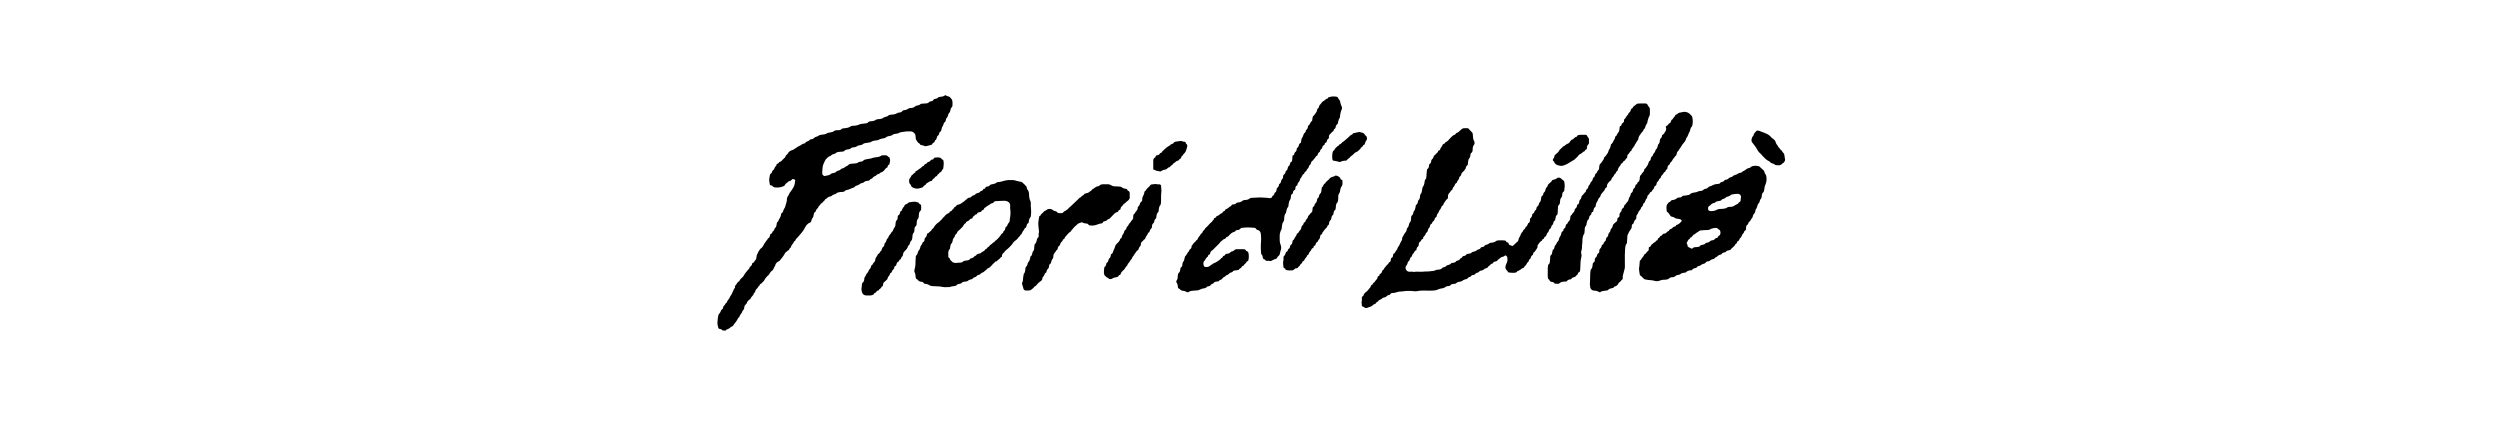
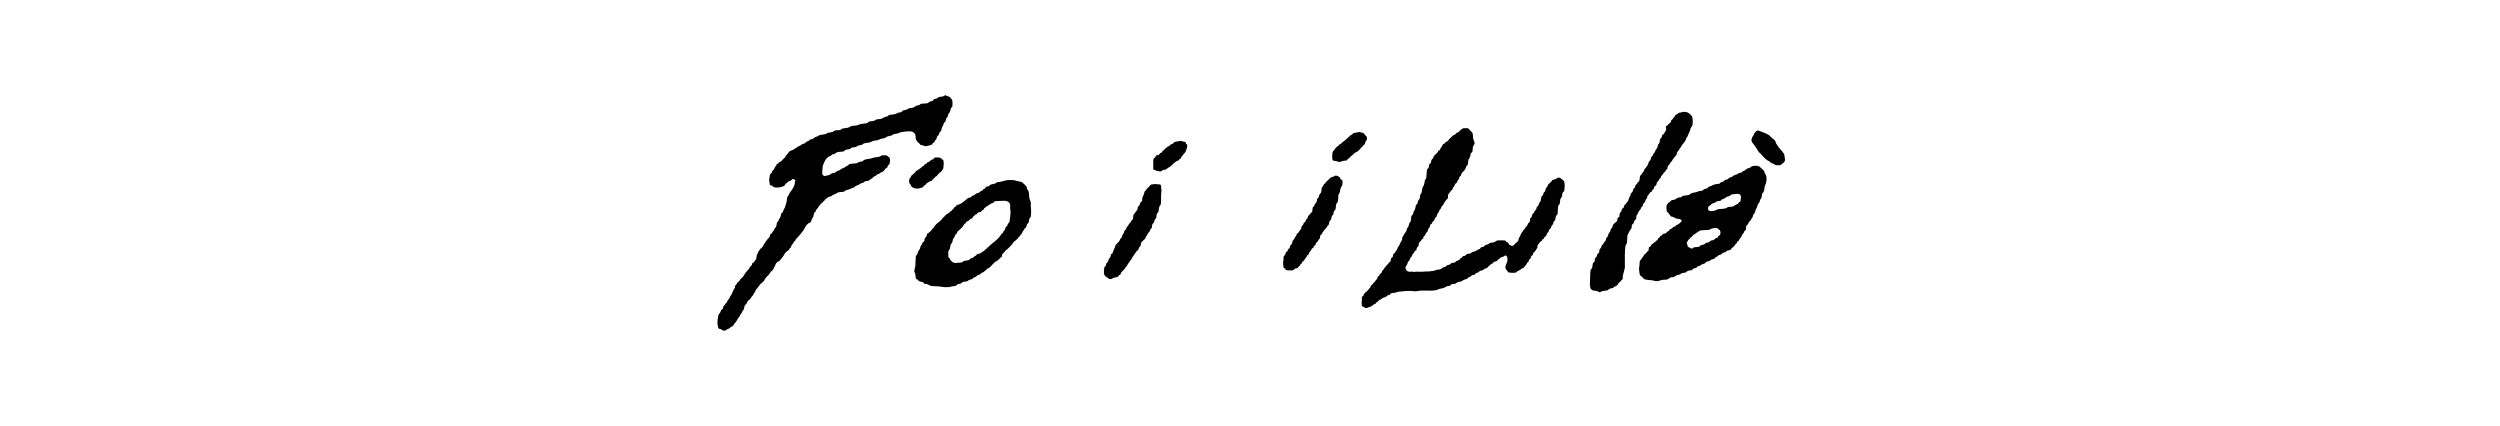
<svg xmlns="http://www.w3.org/2000/svg" id="Livello_2" data-name="Livello 2" viewBox="0 0 5406.94 921.08">
  <g id="f56Qkx">
    <path d="M2060,223.46c0,1.26-.07,2.52,0,3.77a5.91,5.91,0,0,1-1.66,4.8c-1.87,1.86-2.38,4.24-2.92,6.7-.36,1.64-.73,3.65-1.85,4.68-2.09,1.94-2.74,4.28-3.42,6.81a8.88,8.88,0,0,1-1.93,3.88,9.7,9.7,0,0,0-2.48,4.89c-.57,2.44-.89,4.89-3.63,6.07-.5.22-.74,1.2-.94,1.88a20.88,20.88,0,0,1-2.65,6.38c-1.47,2.14-1.94,5-2.57,7.66-.36,1.52-.74,2.77-2.17,3.64a6,6,0,0,0-2.47,4,8.05,8.05,0,0,1-3,5c-1.5,1-1.61,2.75-2.17,4.22-.78,2.05-1.16,4.11-3.34,5.55-1.22.81-1.15,3.48-2.36,4.41s-3.22,1.43-3.69,2.86c-.73,2.25-2.39,2.52-4.14,3l-5,1.3c-3.12.8-6.12,2.08-9.45.3-1.8-1-4-1.09-6-1.66-.7-.2-1.75-.45-2-1-.91-2.27-3.23-2.94-4.69-4.51a39.89,39.89,0,0,1-4.29-6.37,5.37,5.37,0,0,1-.55-2.13c-.29-2.46-.41-4.94-.8-7.38-.58-3.63-5.65-7.9-9.32-7.94-3.39,0-6.8-.23-10.16.05-4.18.36-8.32,1.11-12.47,1.74a4.76,4.76,0,0,0-2.1.7c-2.94,2.21-6.5,2.11-9.85,2.82-1.91.41-4.12.8-5.49,2-1.86,1.63-4,2-6.08,2.42-3,.62-5.94,1.11-8.49,3.34-1.43,1.26-3.86,1.49-5.89,1.95-3.37.75-6.69,1.38-9.78,3.22-1.79,1.06-4.27,1-6.46,1.32-3.55.54-7,1-10.12,3.25-1.27.94-3.26,1-5,1.27-3,.56-6.08,1-9.11,1.56a4,4,0,0,0-2,.88c-2.63,2.71-6.14,2.93-9.52,3.63a10,10,0,0,0-4.72,2,10.05,10.05,0,0,1-4,1.7c-1.79.45-3.67.54-5.48.9-1,.19-2.19.34-2.77,1-2.6,2.9-6.19,2.77-9.54,3.5-1.65.37-3.39.68-4.63,2.14-1.56,1.85-3.76,2.2-6.05,2.35-2.84.19-5.69.42-8.51.83a6.2,6.2,0,0,0-3.37,1.37,12.46,12.46,0,0,1-5.57,2.87c-2.29.69-4.49,1.34-6.09,3.3a4.24,4.24,0,0,1-1.91,1.13c-3.86,1.27-6.42,4.22-9.13,7a4.52,4.52,0,0,0-1,1.15c-1.63,3.46-3.37,6.87-4.74,10.43a26.28,26.28,0,0,0-1.34,6.49c-.41,3.7-.71,7.42-.82,11.15-.08,2.89,1,5.34,3.88,6.59.4.18.87.48,1.24.41,3.15-.63,6.3-1.22,9.39-2.05a8.65,8.65,0,0,0,3.57-2,9,9,0,0,1,5.35-2.28,11.94,11.94,0,0,0,7.29-3.37,7.54,7.54,0,0,1,3.54-1.84,11.78,11.78,0,0,0,5.56-2.73,9.44,9.44,0,0,1,4.51-2.44c2-.35,3.31-1.58,4.86-2.54a26.57,26.57,0,0,1,4.12-2.49,8.7,8.7,0,0,0,3.8-2.71c1.66-2,4.44-1.9,6.86-2.19,3-.36,5.94-.44,8.89-.83a8.21,8.21,0,0,0,3.8-1.3c2.09-1.63,4.54-2,7-2.35a9.49,9.49,0,0,0,5.34-2.39c2.15-2.11,4.85-2.38,7.48-2.92,3-.62,6.1-1,9.12-1.58,1.43-.3,2.76-1.12,4.19-1.43,2.9-.61,5.81-1.17,8.75-1.5a19.82,19.82,0,0,0,8.73-2.86,4.31,4.31,0,0,1,2-.89c3.05-.06,6.1-.55,9.14,0a4.77,4.77,0,0,1,2,.79c1.45,1.12,2.38,2.93,4.46,3.22.24,0,.5.55.59.89.49,2,1.35,4.07,1.29,6.1a38.81,38.81,0,0,1-1.44,7.61,2.73,2.73,0,0,1-1.18,1.76,4.27,4.27,0,0,0-2.7,4.09,2.84,2.84,0,0,1-1.4,2c-3.18,1.36-4.58,4.49-6.82,6.75a15.36,15.36,0,0,1-4.48,3.07c-1,.48-2.34.59-3,1.34a11.92,11.92,0,0,1-6.44,3.45c-.47.12-1.13.3-1.31.65-1.56,3.07-5.17,3.15-7.4,5.19-.45.42-1.08.78-1.28,1.29-.57,1.52-2,1.79-3.16,2.41-.86.44-2,.76-2.46,1.48-1.5,2.44-3.89,2.82-6.32,3.06a12.21,12.21,0,0,0-7.44,3,5.87,5.87,0,0,1-2.94,1.47,16,16,0,0,0-7.26,3.47,13.64,13.64,0,0,1-4,1.86c-1.89.61-3.78,1.09-5.14,2.75a7.88,7.88,0,0,1-4.77,2.65c-1.88.4-3.61,1.52-5.42,2.27-1.24.51-2.51,1-3.78,1.39-3,1-6.43.93-8.55,3.85a1.55,1.55,0,0,1-.88.59,44.5,44.5,0,0,1-6.25.79,23.78,23.78,0,0,0-8,1.5c-.47.17-1.14.17-1.37.5-1.58,2.23-4.13,2.55-6.4,3.44a12.12,12.12,0,0,0-4.42,2.62,6.91,6.91,0,0,1-3.63,1.66,11.64,11.64,0,0,0-6.52,3.33,6.7,6.7,0,0,1-2.12,1.46,5.74,5.74,0,0,0-3.09,3.07,8.58,8.58,0,0,1-1.92,2.09,12.5,12.5,0,0,0-2.17,2.05c-.81,1.33-1.54,2.55-3.3,2.66a1.2,1.2,0,0,0-.85.69c-1.17,3.06-4.49,4.53-5.6,7.63a4.94,4.94,0,0,1-1.09,1.94c-2.3,2.19-4.24,4.56-4.94,7.76a1.36,1.36,0,0,1-.67.86c-3.38,1.52-2.91,4.87-3.68,7.62-.37,1.3-.33,2.94-1.14,3.83a16.79,16.79,0,0,0-3.6,7.64,6.28,6.28,0,0,1-4.41,4.58,13,13,0,0,0-4.89,3.65c-2.81,2.86-4.32,6.36-6.25,9.68a77.11,77.11,0,0,1-8.17,11c-2,2.37-4,4.76-6.12,7-1.91,2.06-4.16,3.81-4.88,6.75-.11.47-.9.77-1.37,1.16s-1.5.87-1.65,1.46c-1.08,4.06-5.13,6.36-6.11,10.47a3.65,3.65,0,0,1-2,2.9,2.68,2.68,0,0,0-1.35,1.7c-.43,2.41-2.2,3.35-4.09,4.37-.91.48-1.41,1.75-2.33,2.18-3,1.38-3.75,4.21-5.31,6.69-2.89,4.59-6.48,8.74-9.84,13-.34.44-1,.6-1.58.87-4,1.94-7,4.65-7.81,9.28-.14.77-.9,1.42-1.3,2.18-.84,1.61-1.59,3.28-2.46,4.88-.65,1.19-1.16,2.75-2.2,3.36-3.17,1.88-4.82,4.92-6.73,7.81a11,11,0,0,1-2.07,2.6,34.39,34.39,0,0,0-9.05,11.38,10.4,10.4,0,0,1-1.87,2.18c-.94,1-1.93,1.91-2.87,2.89-.42.44-.68,1.19-1.17,1.38-2.24.88-3.9,2.18-4.2,4.73-3,1.28-3.38,4.83-5.66,6.48a8.92,8.92,0,0,0-3.06,4.5c-.75,2-1.18,4-3.17,5.12a.5.5,0,0,0-.26.28c-.79,5.1-6.11,7.45-7.45,12.23a1.56,1.56,0,0,1-.73.75,16.46,16.46,0,0,0-7.6,9.21,4.57,4.57,0,0,1-1.69,2c-2.35,1.67-3.06,4.16-3.38,6.76-.29,2.42-.85,4.62-2.8,6.27a2.7,2.7,0,0,0-.93,1.16c-1.37,4.84-5.68,8.12-6.94,13a1.5,1.5,0,0,1-.57.92c-2.62,1.1-2.94,3.85-4.29,5.86-1.79,2.67-3.67,5.28-5.6,7.85-.88,1.17-2.11,2-2.49,3.63-.19.84-1.46,1.72-2.42,2a12.8,12.8,0,0,0-4.35,2.8,30,30,0,0,1-4,2.67c-1.73,1.08-4.23.9-5.21,3.25-.11.27-.9.4-1.36.37-2.66-.12-5.36.64-7.71-1.79-1.14-1.19-3.34-1.5-5.14-1.89-1.48-.32-2-1-2.31-2.44-2.07-8.24-2.19-8.23-1.41-17.09a82.71,82.71,0,0,1,1.57-9.87,10.33,10.33,0,0,1,1.78-3.21c.6-.92,1.4-1.72,2-2.66,1.56-2.43,1.76-5.67,4.75-7.32a4.32,4.32,0,0,0,1.64-3.24c0-2.36,1.6-3.57,3-5,1.92-1.9,2.14-5.26,5.26-6.13.49-3.76,3.44-6.09,5.16-9.12,1.26-2.21,2-4.63,3.74-6.7,1.63-1.92,2.42-4.55,3.53-6.89.79-1.67,1.48-3.4,2.26-5.09a6.16,6.16,0,0,1,1.26-2.25c1.57-1.29,1.79-2.89,1.68-4.71,0-.6,0-1.53.34-1.78,3.35-2.31,3.85-7.11,7.83-8.85a2.69,2.69,0,0,0,1.3-1.32c1.31-3.44,4.3-5.46,6.65-8,.6-.65,1.45-1.15,1.82-1.89a55.81,55.81,0,0,1,8.34-11.83c1-1.16,1.55-2.73,3.16-3.48a2.67,2.67,0,0,0,1.32-1.71c.37-2.46,2.12-3.9,3.72-5.47,1.18-1.16,2.29-2.39,2.36-4.11a2.72,2.72,0,0,1,2.11-2.73,4.71,4.71,0,0,0,3-3.06,2.85,2.85,0,0,1,.71-1.29c3.4-2.55,3.44-6.4,4-10.06a4.52,4.52,0,0,1,.08-1.12c1.36-3,2.63-6.11,4.18-9.05a40,40,0,0,1,3.41-4.85,5.08,5.08,0,0,1,1.25-1.39c4.75-2.9,6-8.32,9.11-12.43,1-1.38,2-2.83,3-4.22s2-2.55,2.92-3.85c.3-.39.39-1.06.76-1.25,3.13-1.63,3.76-4.8,4.54-7.73a3.18,3.18,0,0,1,1.85-2.47c1.57-.67,2.86-1.54,2.84-3.53a1.53,1.53,0,0,1,.72-1.16c2.09-1,2.79-3,3.67-4.95a12.84,12.84,0,0,1,2.4-3.72,9,9,0,0,0,2.18-5,24.19,24.19,0,0,0,.7-4,4.11,4.11,0,0,1,2-3.38c.37-.28.93-.56,1-.94,1.41-5.1,5.61-9,6.12-14.54a4.93,4.93,0,0,1,2.23-4c1.81-1.17,2.36-3.38,3-5.42a24.62,24.62,0,0,1,1.72-3.64c.77-1.53,2-3,2.26-4.59.64-3.39,1.93-6.56,2.8-9.86a18.66,18.66,0,0,0,.68-4.75,15.09,15.09,0,0,1,3.48-9.6c.15-.2.44-.34.5-.55,1.44-4.6,4.62-8.14,7.28-12,.7-1,1.23-2.15,1.9-3.19a25.08,25.08,0,0,0,4.21-12.47,10.41,10.41,0,0,1,.34-1.82c.33-1.4,1.12-2.79-.76-3.86-2.82-1.61-4.49-1.86-6.09-.16a10.92,10.92,0,0,1-6,3.46,2.63,2.63,0,0,0-1.33.64c-2.39,2.58-6,4-7.6,7.24a6.15,6.15,0,0,1-3.55,3.12c-6.81,2.53-10.88,3.12-18.28,2.44a7.88,7.88,0,0,1-3.95-1.77c-1.57-1.27-3-2.65-5.14-2.74-1.16-.05-1.69-.87-1.87-2-.45-2.92-1.19-5.82-1.38-8.76a34.88,34.88,0,0,1,.7-6.62,33.83,33.83,0,0,1,.71-4c.4-1.64.69-3.29,2.43-4.3a5,5,0,0,0,2.38-3.65,4.6,4.6,0,0,1,2.18-3.21,8,8,0,0,0,2.47-3.21c1.06-2.24,1.86-4.61,4-6.14.2-.15.49-.38.48-.56-.11-3.12,2.06-4.2,4.45-5.18.5-.21.77-.95,1.16-1.43s.73-1.26,1.19-1.35c3.82-.69,5.65-3.94,8.22-6.23a34.89,34.89,0,0,1,3-2.88c2.05-1.4,1.72-4.21,3.44-5.62a14.52,14.52,0,0,0,4.09-4.56c1.86-3.51,5.45-5.32,9.21-6.57a11.49,11.49,0,0,0,2.63-1.16c3.23-2.07,6.39-4.25,9.62-6.31a36.72,36.72,0,0,1,3.61-1.79,12.08,12.08,0,0,0,2.3-1.24,18,18,0,0,1,8.29-3.87,2.63,2.63,0,0,0,1.77-1.2c.89-2.15,2.85-2.51,4.66-3.26,1.34-.56,3-1.13,3.73-2.22,1.17-1.69,2.76-2,4.41-2.25a9.32,9.32,0,0,0,6.08-3.08c1-1.1,2.74-1.56,4.18-2.22s3.51-.95,4.72-2c2.25-2,4.87-2.08,7.54-2.57,3.84-.7,7.88-.58,11.32-3.11,1.28-.95,3.26-1,4.93-1.34,2.29-.54,4.58-1,6.86-1.54a4.62,4.62,0,0,0,2-.85c2.86-2.77,6.42-3,10-2.88,3.1.07,5.94-.35,8.11-2.9a3.45,3.45,0,0,1,2-.85c3.66-.56,7.37-.89,11-1.64a16.65,16.65,0,0,0,5.07-2.29,16.18,16.18,0,0,1,7.83-2,32.83,32.83,0,0,0,13.27-3.17,8,8,0,0,1,2.47-.67c4-.55,8.1-1,12.13-1.6a3.86,3.86,0,0,0,2.33-1.09c2.51-3.06,6-3.06,9.46-3.39a14.62,14.62,0,0,0,7-2.19c2.57-1.74,5.48-2.11,8.44-2.27a16.22,16.22,0,0,0,8.13-2.26,21,21,0,0,1,6.4-2.82c1.66-.41,3.56-.91,4.73-2,2.42-2.31,5.37-2.44,8.26-2.64a24.79,24.79,0,0,0,11.65-3.27,12.36,12.36,0,0,1,5-1.25,8.45,8.45,0,0,0,6.07-3.21c1.3-1.73,3.36-1.66,5.06-2a18.79,18.79,0,0,0,7.82-3.12c1.57-1.11,3.94-1.36,6-1.48a13.1,13.1,0,0,0,8.75-3.55,8.48,8.48,0,0,1,4-1.61c2.82-.6,5.61-1.12,7.7-3.38a2.14,2.14,0,0,1,1.34-.53c3.34-.29,6.68-.62,10-.76,2.56-.11,4.91-.54,6.72-2.58,1.23-1.38,3-1.62,4.7-2,2.08-.43,4.13-.84,5-3.26a2.78,2.78,0,0,1,1.59-1.26,26.32,26.32,0,0,1,3.9-1.12,7.52,7.52,0,0,0,4.67-2.6c1-1.14,3.32-1.24,5.11-1.51,3.41-.52,6.9-.68,9.65-3.22a1.72,1.72,0,0,1,1.61-.17c2.11,2,5,2,7.46,3.26.65.33,1.74.39,2,.86,1,2.31,3.29,3.74,4.23,5.87s.84,4.83,1.2,7.28Z" />
    <path d="M3384.15,402.33c-.34,3.34-.64,6.67-1.06,10a2.69,2.69,0,0,1-.94,1.89c-3.29,1.66-3.1,4.92-3.44,7.73a9.45,9.45,0,0,1-2.24,5.73c-1.92,2.13-2.08,4.94-2.38,7.66a50.91,50.91,0,0,1-.85,5.49,3.85,3.85,0,0,1-1.27,1.78,7.74,7.74,0,0,0-2.39,5.67c-.26,4.47-.42,9-.81,13.41a4.88,4.88,0,0,1-1.44,3.23c-2.29,1.69-2.48,4.14-3,6.52a20.3,20.3,0,0,0-.64,3.25,3.42,3.42,0,0,1-1.75,3,5.06,5.06,0,0,0-2.27,3.66,9.78,9.78,0,0,1-3.42,6.44,1.57,1.57,0,0,0-.51.55c-.7,1.83-1,4-2.17,5.44s-2.85,2.34-3.5,4.2c-.29.81-.51,1.64-.81,2.45s-.41,1.65-.91,1.93c-2.34,1.28-2.81,3.64-3.66,5.79-.64,1.61-1.23,3.09-3.16,3.78-.86.3-1.38,1.65-1.94,2.58-.31.52-.22,1.38-.61,1.71-1.27,1-3.3,1.13-3.78,3.19-.42,1.84-2.46,2-3.48,3.06A58.74,58.74,0,0,0,3326,530a4.34,4.34,0,0,0-.71,2.83c.45,2.84-1.48,4.6-2.75,6.66-.84,1.36-1.77,2.67-2.7,4-.43.61-.85,1.41-1.46,1.66-1.76.74-2.16,2.06-2.49,3.77a4.23,4.23,0,0,1-2,3.3,6.5,6.5,0,0,0-3.05,4.53,5.6,5.6,0,0,1-2.73,4.13,2.32,2.32,0,0,0-1,1.06c-.63,1.46-.81,3.28-1.81,4.35s-2.49,2-3.11,3.58c-.18.46-.45.88-.64,1.34a20.75,20.75,0,0,1-3.61,4.4,3.3,3.3,0,0,0-.8.78c-.67,1-1.1,2.28-2,3s-2.21.46-3.12,1c-1.35.81-2.43,2-3.74,2.93a45.38,45.38,0,0,1-4.17,2.28c-.87.45-2.16.59-2.62,1.29-2,3.13-5.28,3-8.26,3.15a59,59,0,0,1-9.63-.75,2.75,2.75,0,0,1-2.73-2.11,5.56,5.56,0,0,0-1.75-2.33,9,9,0,0,1-2.91-9.29,22,22,0,0,1,2.22-6.16c2.12-3.9,2-8.18,1.66-12.41a5.91,5.91,0,0,0-1.6-2.88c-1.63-2-2.38-2.18-4.42-.7a13.44,13.44,0,0,1-5.38,2.35,7.67,7.67,0,0,0-4.14,2.31,32.81,32.81,0,0,1-4.4,3.4c-.19.15-.57.17-.64.34-1.24,3.18-4.18,3.56-6.92,4.1-1.82.37-2.67,1.68-3.72,2.9-.53.63-1.19,1.6-1.8,1.61-1.94,0-2.86,1.34-4,2.49a24.38,24.38,0,0,1-2.12,1.94c-.76.63-2,1-2.27,1.81-.93,2.32-2.94,2.88-4.91,3.6s-3.66,1.14-5,2.9c-.71.92-2.34,1.21-3.61,1.64s-2.7.52-3.92,1.07a6.6,6.6,0,0,0-2.51,2,3.72,3.72,0,0,1-2.38,1.52c-2.31.54-4.45,1.38-6,3.49a4.69,4.69,0,0,1-3.06,1.65,9.28,9.28,0,0,0-6.5,3.18,4.56,4.56,0,0,1-2.13,1.37c-2.12.54-3.91,1.31-5,3.42-.31.6-1.4.94-2.2,1.12-3.17.71-6.21,1.59-8.82,3.7-2.1,1.7-4.88,1.71-7.38,2.27a11.17,11.17,0,0,0-5.87,2.89c-1.68,1.67-4.19,1.22-6.32,1.65-2.46.49-4.84.58-6.35,3.17-.48.82-2.14,1.34-3.26,1.34a12.62,12.62,0,0,0-7.72,2.36c-2.53,1.89-5.41,2.44-8.29,2.9a29.6,29.6,0,0,0-8.45,2.65,15.18,15.18,0,0,1-4.23,1.18c-9.2,1.56-18.48.54-27.72.73a79.12,79.12,0,0,0-13.29,1.36c-2.73.52-5.69-.14-8.55-.29-1,0-2-.25-3-.26-3.64,0-7.29-.2-10.91,0-4.32.28-8.6,1.24-12.91,1.29-3.72,0-7,1.49-10.44,2.3a45.89,45.89,0,0,1-6.63.86,5.3,5.3,0,0,0-4.4,2.45,3.64,3.64,0,0,1-2.92,2,7.37,7.37,0,0,0-4.91,2.41,10.12,10.12,0,0,1-5.83,2.87,8.42,8.42,0,0,0-4.52,2.4,7,7,0,0,1-2.41,1.69c-2.29.75-4.34,1.66-5.55,4-.28.54-1.28.66-1.85,1.1-1.05.82-2.43,1.56-2.94,2.66a3.2,3.2,0,0,1-2.24,2,13.54,13.54,0,0,0-5.27,3.24,10.91,10.91,0,0,1-4,2.52c-2.25,1-4.76,1.4-6.95,2.48-2.63,1.28-4.8.35-7.06-.74-.32-.16-.52-.55-.82-.76-1.87-1.25-5-1.15-4.4-4.91.36-2.34-1.11-4.63-.14-7.29.76-2.11.26-4.71.22-7.09,0-1.73.13-3.14,2-4a3.61,3.61,0,0,0,1.8-2.25c.89-3.81,3.93-5.83,6.62-8.07a15.55,15.55,0,0,0,3.07-3.1,48.77,48.77,0,0,1,4.31-5.13c1.15-1.26,1.32-2.89,2-4.31s2.64-1.81,3.44-3.06c1.09-1.7,1.89-3.48,3.9-4.33.37-.16.51-.82.8-1.21,1.13-1.48,2.18-3,3.44-4.39a8.17,8.17,0,0,0,2.59-4.81,2.94,2.94,0,0,1,2.38-2.91c.82-.21,1.67-1.57,1.9-2.55a3.91,3.91,0,0,1,2.16-2.78,7,7,0,0,0,3.25-4.41c.45-1.76,1.09-3.34,3-4a.48.48,0,0,0,.28-.24c1.26-3.1,3.58-5.41,5.75-7.85.47-.53.54-1.53,1.07-1.86a10.6,10.6,0,0,0,4.55-5.23,1.92,1.92,0,0,1,1.09-1c2.63-.83,3.05-2.79,3.2-5.24.12-1.88.55-3.71,2.65-5s2.27-3.75,2.49-6c.14-1.41.53-2.35,1.92-2.86.67-.25,1.58-.67,1.79-1.23,1.11-3.06,3.28-5.39,5.14-7.94a2.82,2.82,0,0,0,.28-1.07c.51-2.63,2.33-4.49,3.62-6.68,2.15-3.65,3.37-7.81,5.91-11.36.91-1.25.67-3.33.94-5,.06-.37-.08-.85.11-1.11,2.4-3.26,3.76-7.18,6.24-10.33,1.43-1.81,2.94-3.61,3.12-5.78a10.32,10.32,0,0,1,2.7-5.92c2-2.33,2-5.28,2.92-7.92a6.73,6.73,0,0,1,1.3-2.54,8.58,8.58,0,0,0,2.46-5.65c.26-2.59.45-5.19.81-7.76a2.84,2.84,0,0,1,1.08-1.7c2.16-1.63,2.95-3.88,3.42-6.4a6.88,6.88,0,0,1,1.36-3.38c2-2.12,2.37-4.84,3.08-7.43.43-1.53.52-3.16.84-4.74a1.77,1.77,0,0,1,.67-1.19c2.67-1.19,3.18-3.69,3.7-6.09a9.76,9.76,0,0,1,2.62-5.44c1.24-1.25,1.73-3.57,1.91-5.48.3-3,.61-5.86,2.83-8.21a5.8,5.8,0,0,0,1-2.74c.56-2.78,1-5.59,1.56-8.37a6.9,6.9,0,0,1,1.07-2.74c2.19-2.88,2.89-6.22,3.44-9.67.4-2.49.64-5.07,2.6-7a3.59,3.59,0,0,0,1.07-1.88c.35-3,.56-5.93.82-8.89s.45-6.19.84-9.27a3.64,3.64,0,0,1,1.39-2.1c2.32-1.78,2.79-4.36,3-6.93.12-1.64.46-2.94,1.82-3.85a6.62,6.62,0,0,0,2.76-5c.33-2.38.91-4.42,3.11-6,1.22-.89,1.5-3,2.3-4.52.63-1.2.51-3.12,2.63-3.06a34.57,34.57,0,0,1,6.26-6.53,2.8,2.8,0,0,0,.73-1.68,2.2,2.2,0,0,1,1.82-2.09,3.4,3.4,0,0,0,2.85-3,9,9,0,0,1,2.25-4.08,11,11,0,0,0,2-3.11c.86-2.11,1.63-4.14,4.36-4.35a1.25,1.25,0,0,0,.85-.68c1.06-2.34,3.31-3.25,5.29-4.45a15.5,15.5,0,0,0,3.69-3.54,126.36,126.36,0,0,1,9-9.1c.58-.55,1.57-.65,2.32-1.05,1.5-.8,3.14-1.31,4-3.12a4.29,4.29,0,0,1,2.55-1.84,10.39,10.39,0,0,0,4.37-2.73,80.36,80.36,0,0,1,6.46-5.65,7.51,7.51,0,0,1,3.72-1.44c2.49-.23,5-.08,7.52-.06a4.54,4.54,0,0,1,3.76,1.91c2.1,2.58,4.57,4.86,6.81,7.33a4.68,4.68,0,0,1,1.16,2.29,67.44,67.44,0,0,1,.82,7.75,19.11,19.11,0,0,0,2.33,8.48,8,8,0,0,1-.48,8.51,14.8,14.8,0,0,0-2.59,8.75,19.1,19.1,0,0,1-.38,4.07c-.33,1.49-.62,2.92-2.24,4-2.17,1.38-2.13,4.15-2.52,6.38a13.77,13.77,0,0,1-2.92,6.65c-1.12,1.4-1.32,3.63-1.67,5.53-.42,2.31-.51,4.67-.84,7a2.29,2.29,0,0,1-.89,1.44c-2.2,1.38-2.87,3.65-3.58,5.91a5.78,5.78,0,0,1-.53,1.75c-1.7,2.22-3.15,4.83-5.33,6.43a10.31,10.31,0,0,0-3.88,6.08,5.82,5.82,0,0,1-2.23,3.62,5.36,5.36,0,0,0-2.17,3.32c-.19,2.32-1.62,3.88-2.68,5.65-.81,1.36-2.14,2.28-2.21,4.18,0,.79-1.39,1.61-2.27,2.26a5.37,5.37,0,0,0-2.17,2.88,10.65,10.65,0,0,1-3.28,5.34,1.66,1.66,0,0,0-.51.55c-.64,1.58-1.12,3.25-1.89,4.76s-3,1.7-3.63,3.61a8,8,0,0,1-2.16,3,10.6,10.6,0,0,0-3.44,8.35c.11,2.65-.27,4.95-2.87,6.33a3.35,3.35,0,0,0-1.06,1.06q-2.57,3.63-5.07,7.31a3.28,3.28,0,0,0-.76,1.63,3.32,3.32,0,0,1-2.15,3.25c-1.52.64-1.94,1.91-2.35,3.17a15.83,15.83,0,0,1-3.5,6.07c-.88.93-1.18,2.4-1.8,3.59a22.25,22.25,0,0,1-2.34,4.13,8.16,8.16,0,0,0-2.3,4.95,4,4,0,0,1-1.34,2.89c-2.32,1.33-3,3.56-3.83,5.75a5.24,5.24,0,0,1-2.33,3.17,4.37,4.37,0,0,0-2.06,2.39,5.62,5.62,0,0,1-2.67,3.79c-1.66.95-2.25,2.71-2.58,4.38a8,8,0,0,1-2.5,4.7c-1.22,1.13-1.7,3.25-2.13,5s-1,3.45-2.9,4.46a5.06,5.06,0,0,0-1.72,2.68A11.14,11.14,0,0,1,3080,511c-1.19,1-2.13,2.07-1.89,3.84a2.08,2.08,0,0,1-1.63,2.23,4.87,4.87,0,0,0-3,3.11,3.85,3.85,0,0,1-1.45,2.05c-3,1.59-3.44,4.44-3.64,7.27a5.24,5.24,0,0,1-1.8,3.9c-1.62,1.45-2.94,3.07-2.81,5.45a3,3,0,0,1-2,2.9,6.13,6.13,0,0,0-2.93,3.24,9.92,9.92,0,0,1-2.58,3.5,8.45,8.45,0,0,0-2.12,3.87c-.57,1.68-1.08,3.15-2.82,4.15-.9.52-1.37,2-1.79,3.11-.81,2.18-1.32,4.39-3.53,5.86-1,.63-1.31,2.29-1.73,3.56a13.66,13.66,0,0,1-2.33,5c-2.48,2.91-2.59,6.34-.74,9.62a8,8,0,0,0,6.36,3.93c3.33.34,6.74-.59,10,.64,7.08-1.39,14.26.1,21.31-.75,4.62-.55,9.26-.08,13.79-.74,4.22-.62,8.63-.46,12.66-2.54,1.78-.91,4.09-.83,6.17-1.1,3-.38,5.82-.87,7.86-3.57.7-.92,2.26-1.31,3.5-1.66,2.16-.61,4.22-1.13,5.64-3.19.53-.77,1.89-1.07,2.94-1.35,2.53-.69,5.06-1.3,6.83-3.49,1.44-1.78,3.72-1.19,5.57-1.65,2.12-.53,4-.76,5.23-2.91.52-.88,2-1.3,3.2-1.63,2.31-.68,4.46-1.41,5.5-3.89.2-.48.89-.83,1.43-1.08,1.71-.8,3.21-1.71,3.94-3.66a2.89,2.89,0,0,1,2.08-1.24c2.7-.34,5-1.18,6.48-3.69.3-.5,1.25-.72,1.94-.86,1.69-.34,3.44-.46,5.11-.87,1.18-.28,2.65-.59,3.34-1.43,1.77-2.16,4.25-2.3,6.59-3a14.42,14.42,0,0,0,4.66-2.17,13.81,13.81,0,0,1,4.87-2.59c1.64-.49,3.3-.95,4-2.92.61-1.62,2.49-1.65,3.83-1.93,2.35-.47,4.2-1.24,5.35-3.51.31-.59,1.39-.9,2.17-1.13,2.76-.79,5.46-1.61,7.68-3.59a4.62,4.62,0,0,1,2.33-.91,61.07,61.07,0,0,0,6.23-.9,17.34,17.34,0,0,0,5.32-2.47,9.59,9.59,0,0,1,5.49-1.92c3.76-.06,7.53-.09,11.29,0a21.3,21.3,0,0,1,4.37.82,1.48,1.48,0,0,1,1,.92c.24,1.94,1.85,2.27,3.22,2.67a2.62,2.62,0,0,1,2.19,2.19,4.77,4.77,0,0,0,4,3.94,14.44,14.44,0,0,1,2.74,1.14,2.82,2.82,0,0,0,3.41-.59c3.08-2.92,6.18-5.82,9.38-8.61,2-1.73,1.84-4.25,2.71-6.39.23-.56,0-1.44.37-1.79,2.32-2.29,3-5.35,4.18-8.17.84-1.95,2.55-3.51,3.79-5.31.61-.88,1-1.9,1.54-2.84.28-.49.56-1.17,1-1.35,1.68-.67,2.36-2.08,3-3.56a5.42,5.42,0,0,1,1.41-2.16c2.43-1.65,3.36-4.17,4.33-6.71.22-.56.51-1.32,1-1.51,3.36-1.38,3.16-4.47,3.47-7.22.17-1.54.16-3,1.55-4,1.93-1.42,2.6-3.5,3.06-5.75.36-1.74.53-3.59,2.91-4.18.73-.18,1.15-1.74,1.66-2.69.8-1.46,1.09-3,2.8-4.15,1.3-.86,1.85-3.13,2.3-4.88.29-1.11.29-2.39,1.36-2.9,2.92-1.37,3-4.29,4-6.72.28-.67.42-1.53.91-1.95,2.84-2.42,3-5.88,3.57-9.12.42-2.31.4-4.63,3-6a4.23,4.23,0,0,0,1.51-2.86,7.31,7.31,0,0,1,2.33-4.54,7.86,7.86,0,0,0,2.36-4.52,11.52,11.52,0,0,1,3.31-6.54c.93-.86,1.29-2.33,1.86-3.54.32-.65.37-1.52.85-2,2.1-2,4.31-4,6.47-5.94.28-.25.68-.49.77-.8.77-2.72,2.92-3.25,5.33-3.87a16.34,16.34,0,0,0,6.33-2.87c2.92-2.3,6.73-1.58,9.5,1a33.24,33.24,0,0,0,4,3.31c2.94,2,2.6,5.16,3.13,8a25,25,0,0,1,0,4.5Z" />
-     <path d="M2724.87,427.05c5.22.27,11,.35,16.65.95,2.6.27,5.09,1.14,7.63-.08.33-.16.87-.12,1-.36.93-1.38,1.49-3.24,2.74-4.13,1.5-1.07,2.71-2,3.09-3.87a4.9,4.9,0,0,1,2-3.42,6.27,6.27,0,0,0,2.76-5,8.46,8.46,0,0,1,3-6.16,6.53,6.53,0,0,0,2.18-4.58,3.88,3.88,0,0,1,1.84-3.08,6.07,6.07,0,0,0,2.66-4.26c.5-2.38,1.18-4.5,3.07-6.18a4.7,4.7,0,0,0,1.54-4.06,6.73,6.73,0,0,1,2.51-6,7.34,7.34,0,0,0,2.85-5.08,3.08,3.08,0,0,1,1.07-2.27c3.15-1.46,3.08-4.66,4-7.23.47-1.34.68-2.43,2.08-3.21.84-.48,1.33-1.74,1.75-2.74.62-1.48,1-3.07,1.59-4.55a2.71,2.71,0,0,1,1.32-1.44c1.81-.71,2.25-2.19,2.42-3.84.29-2.84.56-5.68.75-8.52.08-1.11.26-1.8,1.57-2.09a2.76,2.76,0,0,0,2.22-2.69,6,6,0,0,1,2.46-4.45,7.61,7.61,0,0,0,2.75-5.5,5.49,5.49,0,0,1,2.34-4.34,7.14,7.14,0,0,0,2.16-3.75c.6-2.18,1-4.2,3.31-5.43,1.62-.85,1.9-2.91,2-4.61a16.08,16.08,0,0,1,3-8.6,20.15,20.15,0,0,0,1.72-4.45c.61-1.63,1.17-3.24,2.64-4.39a7.09,7.09,0,0,0,2.56-4.42,7.14,7.14,0,0,1,1.68-2.76c1.41-1.75,2.73-3.4,2.89-5.86a4.3,4.3,0,0,1,2.27-4c.68-.33,1-1.34,1.55-2,1.66-2.21,2.07-5.22,4.82-6.82.8-.47.76-2.48,1-3.8.31-1.69.48-3.42.8-5.11a2.68,2.68,0,0,1,.73-1.19c1.12-1.3,2.34-2.51,3.4-3.86,1.21-1.56,2.18-3.32,3.44-4.83,1.62-1.94,1.26-4.53,2.36-6.58s3.35-3.26,3.69-5.91a8.35,8.35,0,0,1,2-3.85c1.42-1.72,3.14-3.14,4.06-5.31.37-.88,1.69-1.35,2.59-2,1.51-1.08,3.08-2.07,4.52-3.22,1.15-.93,2-2.14,3.68-2.4a3.54,3.54,0,0,0,2.44-1.56c.93-2.15,3-2.18,4.62-2.58a32,32,0,0,1,14.76-.17,2.89,2.89,0,0,1,2.2,1.76,22.63,22.63,0,0,0,3.64,5.6,7.82,7.82,0,0,1,1.45,4.1,32.72,32.72,0,0,0,2.65,8.4c.9,2.09,1.58,4.54.53,7.13a51.26,51.26,0,0,0-3.84,16.93,2.58,2.58,0,0,1-.39,1.41c-2.52,3.25-3.18,7.2-4,11a5.5,5.5,0,0,1-2.42,3.91c-1.4.91-1.92,2.45-2.23,4.14-.39,2-.85,4.11-3.05,5.27-.72.37-1.15,1.58-1.38,2.49a4.79,4.79,0,0,1-2.74,3.27c-.11.06-.27.06-.34.14-2,2.47-4.48,4.53-6.33,7-1.11,1.5-.87,4-1.14,6.11a2.31,2.31,0,0,1-1.17,2.11,7.13,7.13,0,0,0-3.23,5.25,3.83,3.83,0,0,1-2.55,3.29,3.83,3.83,0,0,0-1,.52c-1.6,1.35-.59,4.31-3.2,5.1-2.28.69-2.4,3-3.16,4.72-.65,1.48-1.08,2.89-2.72,3.81a4.59,4.59,0,0,0-1.74,3.09,4.22,4.22,0,0,1-1.84,3.09,9.85,9.85,0,0,0-3.53,5.05,5.53,5.53,0,0,1-.85,2c-1.11,1.09-2.94,1.75-3.49,3a9.43,9.43,0,0,1-2.77,3.74,14.47,14.47,0,0,0-2,2.63c-.49.66-.92,1.57-1.6,1.86-2,.88-2.9,2.62-3.57,4.48s-.83,4.06-3.14,5.16c-.75.36-.92,1.93-1.38,2.93a15.08,15.08,0,0,1-1.73,3.64c-1.51,1.81-3.45,3.27-3.79,5.86a1.75,1.75,0,0,1-1,1.08,6.73,6.73,0,0,0-3.84,4.74c-.15.54-.68,1.35-1.07,1.38-2,.13-2.29,1.73-3,3a23.85,23.85,0,0,1-3.58,5.65c-.94,1-1.14,2.66-1.73,4s-.95,2.93-1.92,3.9a11.22,11.22,0,0,0-3.21,5.69c-.2.91-.64,2.16-1.33,2.48-2.75,1.29-3.18,3.72-3.27,6.21-.06,1.72-.63,3.06-2.08,3.68-2.51,1.07-2.69,3.32-3.26,5.46-.24.91-.41,2.32-1,2.58-3,1.3-3.26,4-3.39,6.52a14.62,14.62,0,0,1-2.46,7.65c-1.35,2-1.68,4.37-2.13,6.67-.4,2.06-.53,4.17-.84,6.25a2.65,2.65,0,0,1-.59,1.32c-2.62,2.77-3.23,6.3-3.93,9.84a10.7,10.7,0,0,1-1.5,4.16c-2.53,3.55-2.87,7.53-3,11.66a11.48,11.48,0,0,1-2.34,7.24c-1.23,1.53-1.63,3.82-2.07,5.85s-.5,4.42-.84,6.62a12,12,0,0,1-1,3.89,28.85,28.85,0,0,0-3.47,15c0,2,0,4,0,6a33,33,0,0,0,2,11.64,16.49,16.49,0,0,1,.37,11.15c-1,3.17-1.55,6.49-2.48,9.68a7,7,0,0,1-1.84,2.61c-1.36,1.41-3.07,2.43-3.6,4.62-.2.83-1.51,1.57-2.47,2-2.91,1.31-6,2.17-8.78,3.81-1.69,1-3.48,1.66-5.59.84a9,9,0,0,0-3.36-.08c-2.25.09-4.49.28-5.74-2.25a2,2,0,0,0-1.22-.79c-2.59-.63-3.72-2-4-4.86-.24-2.14-.78-4.69-2.8-6.33a2.55,2.55,0,0,1-.62-1.69c-.29-4.72-.74-9.44-.72-14.16,0-5.86.59-11.71.64-17.56a80.79,80.79,0,0,0-.78-11.52,8.93,8.93,0,0,0-7-7.78c-1.3-.35-2.23-.61-2.89-1.93a4.92,4.92,0,0,0-4.26-2.65c-4.47-.31-8.94-.72-13.41-.72a112,112,0,0,0-12.28.76,6.52,6.52,0,0,0-5.09,2.69,5.88,5.88,0,0,1-3,1.71c-1.4.45-2.91.51-4.35.87-.82.22-2,.51-2.28,1.1-1.05,2.53-3.46,2.47-5.43,3.32a14.67,14.67,0,0,0-3.49,2,31.35,31.35,0,0,0-4.77,4.58,10.21,10.21,0,0,1-5.64,3.89c-.34.08-.84.31-.91.57-.71,2.58-3,3.06-5,3.91a9.9,9.9,0,0,0-2.4,1.72c-1.63,1.34-3.3,2.65-4.81,4.12-1,1-1.78,2.39-2.81,3.45-4.46,4.53-9,9-13.48,13.49a7.8,7.8,0,0,1-1.73,1.41c-2.64,1.42-3.85,3.87-4.47,6.57-.32,1.39-.65,2.39-2.2,2.54s-1.58,1.46-2.11,2.39c-.42.74-.45,2-1,2.29-3.52,1.86-4.23,5.89-6.85,8.49-2.91,2.89-3,7.93-1.1,11.47a3.52,3.52,0,0,0,2.83,2.11c3.93.29,7.73,0,10.74-3.08a13.47,13.47,0,0,1,2.42-1.7,10.23,10.23,0,0,0,1.64-.88c2.69-2.49,6.35-3.2,9.31-5.08,2.46-1.56,4.94-3.19,7.24-5,1.71-1.31,2.68-3.58,5.1-4.23.43-.11.73-1,1-1.51.63-1.44,1.36-2.58,3.17-2.79a2.89,2.89,0,0,0,1.92-1.53c.85-2.08,2.66-2.53,4.46-2.74a12.23,12.23,0,0,0,7.93-3.65,5.32,5.32,0,0,1,2.9-1.56,7.53,7.53,0,0,0,4.85-2.5,7.12,7.12,0,0,1,5.39-2.12c4.9-.06,9.79-.07,14.69,0,2,0,3.9.39,5,2.43a3.85,3.85,0,0,0,1.88,1.78c3.72,1.07,3.92,4.35,4.21,7.15a35.14,35.14,0,0,1-.75,12.63c-.2.79-1.16,1.48-1.92,2-1.09.77-2.55,1.06-2.61,2.85a2.18,2.18,0,0,1-1.08,1.45,11.88,11.88,0,0,0-4.25,4.53c-.65,1.06-2.66,1.2-3.69,2.15s-1.34,3-2.44,3.48a12.71,12.71,0,0,0-4.52,3.63c-.78.94-2.68,1-4.12,1.32-2.06.38-4.18.49-6.24.88-.82.16-1.94.57-2.24,1.2-.94,1.95-2.57,2.33-4.41,2.88a9.29,9.29,0,0,0-4.6,3,9.49,9.49,0,0,1-4,2.47,6,6,0,0,0-3.24,2.23,4.69,4.69,0,0,1-2.38,1.6A11,11,0,0,0,2644,602c-1.48,1.43-2.6,3.45-5.18,3.3-.45,0-1.14.63-1.41,1.13-1.1,2.07-3.05,2.4-5,2.45-3.25.08-6.07.9-8,3.7a2.51,2.51,0,0,1-1.2.84,8.6,8.6,0,0,0-5.66,4.45c-.24.48-1.26.64-2,.82-1.31.36-2.65.58-4,1a2.93,2.93,0,0,0-1.64.84c-2.1,3.33-5.68,2.75-8.78,3.57a68.36,68.36,0,0,0-7.6,2.86c-.57.22-1.08.71-1.64.77-3,.33-5.93.62-8.9.8-4.22.25-8.43.48-12.14,2.87a3.74,3.74,0,0,1-4.51.08c-2.75-1.92-6-2.16-9.16-2.84a8,8,0,0,1-5.22-3,5.1,5.1,0,0,0-2.4-1.6,2.39,2.39,0,0,1-1.88-2.44,22,22,0,0,0-3-10.6,3.56,3.56,0,0,1,.23-4.46,11.1,11.1,0,0,0,2.09-6.26,53.21,53.21,0,0,1,.81-7,5.14,5.14,0,0,1,1.47-2.93c3.12-2.47,3.1-6.06,3.68-9.43.19-1.11.18-2,1.42-2.74,2.6-1.62,2.7-4.66,3-7.29a10,10,0,0,1,1.93-5.11c2.16-2.86,2.32-6.49,3.28-9.79a5.5,5.5,0,0,1,1.87-2.92,13.17,13.17,0,0,0,2.09-2.95c.74-1.14,1.41-2.32,2.16-3.44,1.21-1.81,3-3.2,3.46-5.56.15-.79,1.19-1.44,1.9-2.08,1.71-1.56,3.18-3.21,3-5.75,0-.49-.14-1.22.13-1.46,2.49-2.24,3.58-5.61,6.31-7.65a18.24,18.24,0,0,0,2.33-2.24c.83-.9,1.4-2.24,2.41-2.72a4.9,4.9,0,0,0,2.25-2.85,18.21,18.21,0,0,1,4.38-6.44,4.94,4.94,0,0,0,1.2-1.85c.6-1.51,1.19-2.9,3-3.43a2.51,2.51,0,0,0,1.27-1.64,10.34,10.34,0,0,1,3-4.62,16.25,16.25,0,0,0,2.51-3.21,13.84,13.84,0,0,1,3.69-4.09,44.15,44.15,0,0,0,4.87-5.07,39.14,39.14,0,0,1,5.72-5.48c1.6-1.16,2.23-3.73,4.35-4.82a1.59,1.59,0,0,0,.64-1.27c-.16-2.34,1.59-2.85,3.21-3.55.65-.28,1.78-.63,1.81-1,.19-2.48,2.23-2.68,3.85-3.46a9.59,9.59,0,0,0,2.89-1.63,11.77,11.77,0,0,1,5.5-3.65c2-.51,1.83-2.9,3.27-3.69s3.08-.84,3.78-2.66a5,5,0,0,1,3.21-2.82,18,18,0,0,0,4.34-2.73c1.36-1.07,2.38-2.44,4.26-2.88a4.29,4.29,0,0,0,2.2-2.27,2.92,2.92,0,0,1,2.9-1.88,10.76,10.76,0,0,0,7.72-3c1-1,2.93-1.33,4.47-1.42a13.71,13.71,0,0,0,7.88-3,10.63,10.63,0,0,1,6.5-2.26c3.69-.19,7.07-.87,10-3.38a5.61,5.61,0,0,1,3.08-1.15C2712.15,427.58,2718.25,427.35,2724.87,427.05Z" />
    <path d="M3797.45,358.39c2,.32,4,.61,6.09,1a3.55,3.55,0,0,1,1.63.79c2.89,2.57,5.74,5.18,8.59,7.79a7.11,7.11,0,0,1,2.45,4.49,6.79,6.79,0,0,0,1.27,3c2.89,4,3.32,8.53,3.1,13.11a27.16,27.16,0,0,1-2,9.75,28.49,28.49,0,0,0-2.49,9.27,43.66,43.66,0,0,1-1.52,6.86,2.35,2.35,0,0,1-.79,1.23c-3,2.29-3.15,5.79-3.58,9.06-.3,2.29-.66,4.41-2.42,6a3.45,3.45,0,0,0-.26.28c-1.78,2.54-1.37,6.05-3.63,8.34s-2.87,5.07-3.63,8a15.31,15.31,0,0,1-2.08,4.26,9.15,9.15,0,0,0-1.65,4.06,11.31,11.31,0,0,1-3.19,7,9.4,9.4,0,0,0-2,3.87c-.77,2.5-1.31,5.07-3.53,6.81a1.57,1.57,0,0,0-.51.55,13.36,13.36,0,0,1-5,6.59c-.5.36-.54,1.33-.86,2-.73,1.5-1.06,3.05-2.82,4.14s-2,3.57-2.32,5.68a15.38,15.38,0,0,0,0,2.63c.05,1.45-.18,2.57-1.73,3.37a7.29,7.29,0,0,0-2.35,2.77c-.57.94-.55,2.46-1.31,3-3.68,2.69-3.48,7.84-7,10.63a6.09,6.09,0,0,0-1.85,2.76,6.3,6.3,0,0,1-3.93,4.49c-.43.15-1,.67-1,1-.1,4-4.92,4.79-5.5,8.39l-6.78,6.17c-.19.17-.49.28-.57.48-1.2,3.09-4.15,3.21-6.7,3.7a7.06,7.06,0,0,0-5,2.9,2.44,2.44,0,0,1-1.41.93c-3,.63-6,1.1-7.92,4.1-.43.68-1.72.84-2.63,1.2-1.37.55-3,.77-4.1,1.65-2.23,1.77-4.21,3.84-7.07,4.63-1.45,3.22-4.75,3.09-7.42,4.14a10.93,10.93,0,0,0-3.12,1.81,8,8,0,0,1-4.63,2.15c-2.21.21-4.42.65-5.52,3.14-.27.63-1.3,1-2.06,1.34-3.08,1.25-6.38,1.88-9,4.33-1,1-3,1-4.48,1.6-.89.34-2.15.66-2.49,1.36-.94,2-2.56,2.34-4.4,2.88-2.4.71-5.12,1-6.53,3.76-.35.7-2,1-3,1.06-3.72.14-7,.94-9.83,3.7-1.09,1.07-3.15,1.43-4.8,1.56a13.83,13.83,0,0,0-7.88,2.89,10,10,0,0,1-4.42,1.64c-2.76.5-5.28,1.26-7.29,3.37a4.58,4.58,0,0,1-2.22,1.16,25.5,25.5,0,0,1-5.12.74c-2.2,0-3.71,1.06-5.28,2.41a9.72,9.72,0,0,1-3.87,2,26.94,26.94,0,0,1-6.62.84,29.59,29.59,0,0,0-10.49,2.15,17.13,17.13,0,0,1-10.25.31,57.41,57.41,0,0,0-11.36-1.73,69.52,69.52,0,0,1-9.86-1.58,4.09,4.09,0,0,1-2.25-1.26,63.68,63.68,0,0,0-7.57-7,4.67,4.67,0,0,1-1.31-2.58c-.61-3.65-1.22-7.32-1.5-11-.15-1.94.4-3.92.59-5.88.3-3.22.63-6.43.82-9.65.1-1.81.26-3.48,2.13-4.39a1.29,1.29,0,0,0,.57-.48c1.78-4,5.32-6.82,7.11-10.8.2-.45.32-1.23.6-1.29,3.56-.78,4.15-4.71,6.89-6.38,1.81-1.11,2.44-3.07,2.31-5.23s-.19-4,2.7-4.46c.69-.11,1.43-1.34,1.75-2.2a6.9,6.9,0,0,1,2.69-3.13c2.18-1.72,3.82-4.07,6.72-4.87a1.94,1.94,0,0,0,1.08-1.43c.11-1.34,1-1.47,2-1.81a3.52,3.52,0,0,0,2.64-3.24c0-1.19.51-1.6,1.68-2,1.85-.63,2.39-2.63,3.47-4.11s3.69-.92,4.53-2.91a4.43,4.43,0,0,1,3.8-2.6c2.57-.42,4.77-1.29,6.17-3.65a1.87,1.87,0,0,1,1.08-.84,5.79,5.79,0,0,0,4.12-3.42,4.39,4.39,0,0,1,2.2-1.78,11.84,11.84,0,0,0,5.42-3.7,5.28,5.28,0,0,1,2.72-1.64c1.82-.49,3.71-.63,4.17-3,.07-.36.92-.64,1.46-.84a23.38,23.38,0,0,0,9.58-7c1.84-2.14,1.59-3.75-1-4.87a20.74,20.74,0,0,0-5-1.37c-3-.5-6.06-.51-8.61-2.78-1.19-1.06-3.14-1.34-4.8-1.75s-3-.85-3.95-2.42c-1.21-2-2.65-3.88-4-5.79-.29-.4-.62-.94-1-1.06-2.81-.85-2.86-3.47-3-5.47-.34-3.69-.64-7.5.63-11.13a6.28,6.28,0,0,1,1.17-1.68c.61-.77,1.28-1.49,1.88-2.27a4.8,4.8,0,0,1,2.88-2.2,3.34,3.34,0,0,0,2-1.5c1.23-2.37,3.54-2.51,5.64-2.87a14.43,14.43,0,0,0,7.39-3.16,9.39,9.39,0,0,1,6.58-2.16,6,6,0,0,0,5-2.06,5.3,5.3,0,0,1,3.9-1.79,84.54,84.54,0,0,0,9.87-1.48,7.26,7.26,0,0,0,3.7-1.65c3.45-3.56,8.15-3.23,12.38-4.32a11.86,11.86,0,0,0,3.19-.83,15.93,15.93,0,0,1,7.45-2,9.29,9.29,0,0,0,6-2.49,8,8,0,0,1,4.52-2.14,9.44,9.44,0,0,0,5.77-3.09,6,6,0,0,1,2.73-1.87c3.41-.81,6.35-2.67,9.54-3.92a30.87,30.87,0,0,1,8.7-1.62c2.29-.19,4.24-.71,5.41-2.72.55-.95,1.29-.91,2.11-1.17,2.44-.78,5.09-1.12,6.54-3.82.41-.76,1.88-1.25,2.9-1.33a10,10,0,0,0,6.27-3,9.36,9.36,0,0,1,4.49-2.46,11.41,11.41,0,0,0,4.87-2.51,12.82,12.82,0,0,1,5.21-2.67,11.08,11.08,0,0,0,3.75-1.49,16.35,16.35,0,0,1,6.66-2.87c2-.5,4.12-1,5.25-3.09.06-.11.16-.24.26-.26,5.12-1,8-6.42,13.4-6.88a7.83,7.83,0,0,0,3-1.45c1.37-.84,2.55-2.21,4-2.61A59.42,59.42,0,0,1,3797.45,358.39ZM3721,502.71c-.33-2.22-.43-5.15-3.73-6.46-.44-.17-.74-.66-1.09-1-2.35-2.39-5.23-2.6-8.29-2.07-1,.17-2,.28-2.9.54-1.78.5-3.75.75-5.24,1.72a13.34,13.34,0,0,1-7.37,2.07c-4.47.11-8.94.38-13.4.77a9.61,9.61,0,0,0-4.72,1.91c-2.94,2.05-6.19,3.65-8.73,6.27a1.51,1.51,0,0,1-.68.3c-4.05,1-4.75,6.3-9,7-.06,0-.08.22-.14.34a7.58,7.58,0,0,1-3.63,4.08c-.57.25-.86,1.16-1.22,1.81-.89,1.6-1.81,3.19-2.58,4.85-1,2.13,1.41,3.43,1.43,5.34,0,.62-.16,1.38.13,1.85a7.87,7.87,0,0,0,2.1,2.41,43.71,43.71,0,0,0,3.92,2c3.35,1.82,3.34,1.82,6.19-.44a4.34,4.34,0,0,1,1.75-1.09c2.7-.35,5.43-.51,8.13-.83,1.72-.2,3.66-.37,4.66-1.92,1.24-1.93,3-2.28,5-2.59,2.61-.4,5.12-1.08,6.93-3.22.78-.92,1.83-1.06,2.92-1.4,2.08-.65,4.56-.49,6.12-2.39a8.24,8.24,0,0,1,5.52-2.75c2-.31,4.11-1,5.26-2.43a8,8,0,0,1,4.6-2.78,3.79,3.79,0,0,0,2.82-2.63,3.57,3.57,0,0,1,1.54-1.9C3720.2,508.67,3721,506.23,3721,502.71Zm-19.21-46.21a22.84,22.84,0,0,0,10.95-2.64,17.53,17.53,0,0,1,7.87-1.93,55.28,55.28,0,0,0,8.5-.78,12.36,12.36,0,0,0,4.91-1.55,13,13,0,0,1,8.06-2.2,18,18,0,0,0,5.48-.83,20.26,20.26,0,0,0,3.88-2c1.39-.77,2.72-1.65,4.13-2.36,1.76-.87,3.72-1.37,4.57-3.5a3.14,3.14,0,0,1,1.61-1.37c2.12-.92,2.81-2.57,2.91-4.75s.41-4.18.69-6.26a5.87,5.87,0,0,0-1.38-4.51c-1.7-2.24-4.27-2.6-6.67-2.57a70.91,70.91,0,0,0-9.93,1.15c-1.44.22-3.25.45-4.13,1.4-1.93,2.05-4.32,2.7-6.81,3.45a9.74,9.74,0,0,0-4,2,12.93,12.93,0,0,1-5.52,3c-1.68.52-3.17,1.09-4.2,2.71a4.13,4.13,0,0,1-2.51,1.3c-4,.86-8.24.69-11.23,4.18-.27.31-.91.36-1.4.43a13.49,13.49,0,0,0-8.47,5c-.63.71-1.71,1-2.46,1.65s-1.92,1.46-2.11,2.35a18.89,18.89,0,0,0-.15,5.52c.07.68.92,1.38,1.56,1.89A7.82,7.82,0,0,0,3701.82,456.5Z" />
    <path d="M2229.3,444.62c.3,4.47.78,8.94.84,13.41a84.57,84.57,0,0,1-.76,9.64,3.78,3.78,0,0,1-.8,2.05c-2.63,3-3.06,6.67-3.69,10.34-.16.94-.45,2.34-1.1,2.65-3,1.4-3.09,4.42-3.86,6.87a5.41,5.41,0,0,1-2.35,3.44,5,5,0,0,0-2.46,3.08,4,4,0,0,1-1,1.9c-2.1,1.78-2.81,4.38-4.09,6.64-.23.42-.1,1.27-.38,1.39-3,1.35-3.54,5-6.2,6.63-.22.13-.5.25-.59.45-1.43,3.1-4.13,5.09-6.67,7.08s-5,4.15-6.53,7.24c-.67,1.36-2.18,2.28-3.14,3.53a54.23,54.23,0,0,1-5.8,6c-2.77,2.64-6.22,4.59-8.31,8a11,11,0,0,1-2.36,2.42,8,8,0,0,0-3.05,6.13,2.62,2.62,0,0,1-1.95,2.82,2.3,2.3,0,0,0-1,.58,31.53,31.53,0,0,1-3.32,3.76c-1.22,1-3,1.36-3.62,3.06a2.53,2.53,0,0,1-2.35,1.54c-1.62.2-3.1.74-3.83,2.5a3.46,3.46,0,0,1-1.53,1.61,6.89,6.89,0,0,0-3.12,3.08,9.74,9.74,0,0,1-2.05,2.17c-.17.17-.51.19-.64.38-2.2,3.14-5.37,4.91-8.83,6.31a1.56,1.56,0,0,0-.86,1.13c0,1.31-1,1.61-1.85,2.08a8.57,8.57,0,0,0-1,.47c-1.79,1.43-3.35,3.55-5.36,4.15a13.83,13.83,0,0,0-5.79,3.85c-.27.26-.49.65-.81.77-1.84.67-4,.9-5.47,2s-2.25,2.78-4.22,3.36c-2.24.65-4.54,1.39-5.82,3.71-.23.41-1,.58-1.53.77-3.13,1.09-6.47,1.55-9.07,4-.94.9-2.75,1-4.2,1.23-1.81.36-3.69.45-5.48.88a4.9,4.9,0,0,0-2.57,1.41c-1.85,2.22-4.43,2.44-6.95,3.06-1.62.4-3.69.92-4.54,2.11a5.69,5.69,0,0,1-4.11,2.19c-3.77.66-7.56,1-11.25,2.26-1.7.56-3.75,0-5.61.19-5.58.64-11-.59-16.4-1.46a21,21,0,0,0-2.25-.08c-5-.24-9.95-.39-14.91-.82a12.6,12.6,0,0,1-4.43-1.67c-2.65-1.39-5.25-2.73-8.37-2.84a5.16,5.16,0,0,1-4.63-2.51,4.42,4.42,0,0,0-3.74-2c-3.25-.29-6.36-1.28-8.42-4.17a1.87,1.87,0,0,0-.8-.78c-4.28-1.38-3.89-5.26-4.32-8.48-.33-2.47-.47-4.72-1.8-7.07-1-1.69-.71-4.46-.15-6.52A52.36,52.36,0,0,0,1980,569c0-4.84.42-9.69.76-14.53a3.61,3.61,0,0,1,1.15-2.22c2-1.75,2.57-4.17,3.33-6.53a9.79,9.79,0,0,1,1.63-3.65,15.53,15.53,0,0,0,3.62-7.57,6.6,6.6,0,0,1,.77-2.44c1.67-2.29,3.51-4.44,4.06-7.37.09-.45.87-.82,1.39-1.14a5.82,5.82,0,0,0,2.85-4.95,7.18,7.18,0,0,1,2.38-5.28c1.83-1.55,2.32-3.81,2.79-6,.3-1.35.56-2.34,2.09-2.67a3.62,3.62,0,0,0,1.84-1.15,19.78,19.78,0,0,1,4.42-3.82c1.21-.77,1.69-2.61,2.7-3.8s2.52-1.79,3.2-3c2.77-5,7-9.65,11.38-12.23.32-.19.78-.28,1-.55,2-3.16,5.61-4.86,7.33-8.24.06-.11,0-.29.12-.36,1.07-.91,2.22-1.74,3.21-2.73s1.64-2.16,2.58-3.12a23.34,23.34,0,0,1,2.88-2.34,14,14,0,0,1,2.46-1.53c1.71-.77,3.55-1.3,4-3.55a1.38,1.38,0,0,1,1-.87c2.21-.07,3.25-1.54,4.27-3.18a7.09,7.09,0,0,1,1.62-1.45c.28-.24.69-.37.89-.66,1-1.39,1.64-3.17,2.93-4.13s2.85-1.16,3.64-2.86c1-2.05,3.3-2.29,5.11-2.69a18.67,18.67,0,0,0,7.16-3.69c2.64-1.93,5.45-3.49,7.73-6,1.22-1.36,3.43-1.8,4.39-3.79.26-.56,1.43-.8,2.23-1,2.62-.62,5.41-.78,6.89-3.67.31-.59,1.49-.72,2.27-1.07,1.46-.65,3.26-1,4.3-2.05a13.36,13.36,0,0,1,7-3.82,6.6,6.6,0,0,0,4.52-2.95,2.4,2.4,0,0,1,1.23-.79c2.36-.82,4.69-1.62,5.53-4.41.12-.4,1-.76,1.57-.79a3.09,3.09,0,0,0,3.18-2.6,2.36,2.36,0,0,1,2.33-2c3-.41,5.75-.95,7.73-3.79.71-1,2.88-1,4.4-1.44,1.9-.51,3.84-.88,5.73-1.45a5.87,5.87,0,0,0,2.54-1.34,6.45,6.45,0,0,1,4.28-1.83,58.89,58.89,0,0,0,11.22-2.26,53.64,53.64,0,0,1,10.48-2.11c2.47-.32,5,.05,7.52-.09a29.1,29.1,0,0,1,10.25,1.53c3.28,1,6.71,1.53,10.08,2.26.6.13,1.39,0,1.79.35,2.36,2,4.66,4.12,6.92,6.24.71.67,1.12,1.73,1.91,2.22,1.33.81,1.65,2,2,3.35.41,1.66.68,3.6,1.72,4.82,3,3.5,3.24,7.74,3.41,11.84.19,4.43.75,8.64,2.71,12.61C2229.85,437.87,2229.36,441.27,2229.3,444.62Zm-44.84,4.27.28,0c0-1.63.08-3.27,0-4.89a8.9,8.9,0,0,0-4.3-7.45,15,15,0,0,0-8.12-2.3c-6.11.16-12.21.38-18.3.79-1.92.14-4,.65-5.06,2.65-.67,1.27-1.81,1.54-3.05,1.82a8.19,8.19,0,0,0-2.78,1,98.37,98.37,0,0,1-8.42,5.44c-1.79,1-3.12,2.82-5.16,3.61a1.73,1.73,0,0,0-.94,1.09c-.43,2.38-2,3.43-4.16,4.06a1.74,1.74,0,0,0-1.11.94c-.62,2.81-3.12,2.6-5.06,3.27-1,.36-2.18.49-3.17.93-.62.27-1.4.89-1.5,1.45-.3,1.69-1.2,2.25-2.81,2.41a4.68,4.68,0,0,0-2.14,1.32,25.58,25.58,0,0,1-3,2.8,3.87,3.87,0,0,0-2.14,2.79c-.17.82-.53,1.92-1.84,2.07-2.66.31-4.37,2.15-6.16,3.91a6.41,6.41,0,0,1-3.1,1.94c-3.4.49-3.09,5.11-6.48,5.55-.43.05-.68,1.21-1.07,1.83-.85,1.34-1.67,2.72-2.63,4a28.74,28.74,0,0,1-2.54,2.76c-1.37,1.4-2.71,2.83-4.16,4.15-2,1.8-4.44,3.1-5.43,5.9a7.15,7.15,0,0,1-2.33,3.6,6.41,6.41,0,0,0-2.47,3.53,16,16,0,0,1-2.07,4.25,9.5,9.5,0,0,0-2.57,5.24,28.79,28.79,0,0,1-1.37,5c-.16.57-.24,1.44-.62,1.63-2.68,1.34-2.5,4-3.28,6.28-.72,2.12.12,4.51-1.49,6.41a13.14,13.14,0,0,0-2.91,10.09c.14,1.75,0,3.51,0,5.27a4.49,4.49,0,0,0,2.32,4.34c.58.32,1.32,1.08,1.31,1.64,0,2.08,1.42,3.07,2.77,4.19s2.59,2.82,4.19,3.43a13.62,13.62,0,0,0,6.88,1,73.36,73.36,0,0,1,7.78-.6c2.59-.21,5.2-.44,7.05-2.7a3,3,0,0,1,1.54-1c1.69-.36,3.43-.49,5.11-.86,2.93-.63,6.32-.25,8-3.7.23-.48,1.3-.52,2-.81,1.91-.82,4.36-1.2,5.57-2.63a11.81,11.81,0,0,1,4.65-3.34c.44-.19,1-.45,1.19-.83,1.37-3,4.26-3,6.85-3.75,1.28-.36,3-.62,3.64-1.53,1.28-1.72,3-2.33,4.77-3.22,1.08-.56,2.55-1.21,2.92-2.17,1.19-3.09,5.5-3.06,6.16-6.5a8.66,8.66,0,0,0,5.36-4.76c.2-.46,1-.67,1.56-.95,2.83-1.4,4.26-4.74,7.63-5.49.5-.11.71-1.25,1.18-1.83a8.47,8.47,0,0,1,1.53-1.39,21.09,21.09,0,0,0,2.09-1.47c3.81-3.76,7.69-7.46,10.26-12.26a2.48,2.48,0,0,1,1-1.08,6.6,6.6,0,0,0,3.83-4.73,2.19,2.19,0,0,1,.75-1.26c2.31-1.47,3-3.74,3.45-6.26.19-1,.64-2.58,1.37-2.86,2.38-.91,2.77-3,3.59-4.87a8.73,8.73,0,0,1,1.84-3.2c2.31-2,2.63-4.64,2.87-7.37a16.69,16.69,0,0,1,.08-1.88,78.1,78.1,0,0,0,1.37-14.78A94.78,94.78,0,0,0,2184.46,448.89Z" />
    <path d="M3438.74,613.06c.2-7.11.35-14.22.63-21.32.09-2.47.45-4.93.77-7.38a2.94,2.94,0,0,1,.76-1.63c2.87-2.86,3.3-6.6,3.65-10.28.19-2.1.44-3.8,2.45-5a4.87,4.87,0,0,0,2.13-4.55,7.55,7.55,0,0,1,2.75-6.47c1.34-1.16,2-3.39,2.43-5.25.34-1.31.61-2.21,1.91-2.9a5.16,5.16,0,0,0,2.69-5,7.66,7.66,0,0,1,2.79-6.46c1.34-1.18,1.88-3.42,2.4-5.3.29-1,.46-1.89,1.56-2.24,1.62-.49,2.19-1.69,2.69-3.24a7.21,7.21,0,0,1,2.42-3.6,6.26,6.26,0,0,0,2.52-4.76,6.43,6.43,0,0,1,2.44-4.68,9.82,9.82,0,0,0,2.65-5.16,8.47,8.47,0,0,1,2.37-4.9,7.31,7.31,0,0,0,2.36-4.91,6.11,6.11,0,0,1,1.72-3.57c2-1.92,2.82-4.33,3.45-6.87.12-.48.07-1.11.36-1.42,1.78-1.86,3.41-4,5.53-5.35a7.85,7.85,0,0,0,3.89-7.11,2.94,2.94,0,0,1,1.77-3,5.18,5.18,0,0,0,2.75-5.34A8.16,8.16,0,0,1,3505,459a7.91,7.91,0,0,0,2.3-4.56,4.72,4.72,0,0,1,2.41-3.89,6.29,6.29,0,0,0,2.77-4.29,6.25,6.25,0,0,1,2.7-4.17,8.11,8.11,0,0,0,2-2.63,14.57,14.57,0,0,1,2.34-2.75,11.52,11.52,0,0,0,2.61-4.77c.72-2.34,1.16-4.66,2.86-6.69,1-1.22,1.14-3.19,1.75-4.8.43-1.14.7-2.8,1.56-3.23,2.64-1.35,3-3.85,3.6-6.18a5.75,5.75,0,0,1,2.4-3.91c2-1.35,2.14-3.84,2.86-5.9.35-1,.5-1.84,1.58-2.23a3.45,3.45,0,0,0,2.5-2.92,3.52,3.52,0,0,1,1.58-2.42c3.18-1.37,2.94-4.3,3.45-6.89.26-1.33.23-2.71.48-4.05.31-1.66.34-3.58,2.55-4.09,1-3.57,4.37-5.47,6-8.58a4.47,4.47,0,0,0,.69-1.71,4.84,4.84,0,0,1,2.51-4.25c.68-.4,1-1.35,1.53-2.06,1.19-1.73,2.47-3.41,3.54-5.22a19.09,19.09,0,0,0,1.53-3.7c.62-1.89,1-3.86,2.81-5.11s2.06-3.07,2.42-4.87a7.39,7.39,0,0,1,2.74-5c1.1-.83,1.61-2.46,2.3-3.77.28-.54.17-1.42.57-1.74,2.89-2.3,3.93-5.62,5.11-8.88a1.31,1.31,0,0,1,.44-.6c2.75-2,3.23-5.13,4-8.15a7.17,7.17,0,0,1,1.52-3.31c2.24-2.21,2.59-5,2.9-7.84.2-1.84.6-3.49,2-4.66a7.34,7.34,0,0,0,2.47-4.85,3.92,3.92,0,0,1,2.1-3.3,6.25,6.25,0,0,0,3-3.21,10.87,10.87,0,0,1,1.18-1.89c2.43-3.08,3.65-6.43,2.33-10.35-.51-1.54,0-2.54,1.47-3.3a7.9,7.9,0,0,0,3.15-2.53,7.92,7.92,0,0,1,3.73-3.49c1.75-.71,2.11-2.45,2.61-3.87.65-1.83,1.12-3.56,3.16-4.31a1.42,1.42,0,0,0,.8-.76c1-3.17,4.38-4.74,5.32-7.95.1-.34.35-.81.63-.89,3.78-1.12,6.17-5,10.47-5.14a31.94,31.94,0,0,0,4.35-.88,22.72,22.72,0,0,1,4.4-.54,17.08,17.08,0,0,1,12.52,5.51c1.68,1.8,3.83,3.21,4.38,5.88,1.24,6,1.68,12,0,18.05a5.39,5.39,0,0,1-.94,2.38c-2.58,2.5-3.24,5.77-4,9a4,4,0,0,1-.38,1.42c-3.19,4.45-3.64,10.34-7.53,14.41a.64.64,0,0,0-.2.32c-.76,4.58-3.51,8-6.4,11.43a44.23,44.23,0,0,0-2.7,3.55c-.62.89-1.12,1.86-1.69,2.78s-1.29,2.11-2,3.13c-1.12,1.63-2.3,3.22-3.42,4.85-.35.51-.45,1.25-.9,1.61-2.39,1.94-3.16,4.61-3.73,7.47-.31,1.55-.81,3.17-2.71,3.67a1,1,0,0,0-.53.51c-1.2,3.18-4.34,5-5.62,8.2a14,14,0,0,1-2.81,3.91c-1.34,1.48-2.84,2.81-3.15,4.95a1.79,1.79,0,0,1-.8,1.2c-3.52,1.42-3.6,4.79-4.33,7.72-.3,1.21,0,2.49-1.83,2.68-.5.05-1.13,1-1.33,1.62a7.22,7.22,0,0,1-3.57,4.46,2.91,2.91,0,0,0-1.27,1.35c-.93,2.43-2.72,4.15-4.49,5.92a4.25,4.25,0,0,0-1.1,1.87c-.55,2.09-1.2,4-3.45,4.94a1.3,1.3,0,0,0-.75.81c-.52,2.9-2.67,4.67-4.44,6.75-.74.86-.9,2.27-1.16,3.46-.38,1.73-.75,3.31-2.63,4.19a5.25,5.25,0,0,0-2.64,3.9,6.68,6.68,0,0,1-2.92,4.44,2,2,0,0,0-.78.8c-.91,2.22-1.88,4.35-4.67,4.7-.1,0-.21.16-.27.26-1.12,2-1.71,4.16-3.94,5.58-1.88,1.21-2.06,3.82-2.54,6a2.86,2.86,0,0,1-.82,1.61c-2.2,1.75-2.59,4.43-3.66,6.77-.36.78-.52,2-1.13,2.27-2.51,1.35-3.15,3.61-3.71,6.11a8,8,0,0,1-1.84,2.76c-.54.68-1.65,1.19-1.76,1.9-.77,4.86-5.87,7.27-6.71,12.08-.11.65-.82,1.2-1.25,1.8-1.47,2.05-2.68,4.14-2.45,6.86a6.39,6.39,0,0,1-2.49,5.8,10,10,0,0,0-2.64,4.79c-.47,1.61-.83,2.94-2.38,3.93a5.1,5.1,0,0,0-2.26,4.49,13.61,13.61,0,0,1-3.3,8.74c-2.32,3-3.79,6.72-5.6,10.13-.92,1.73-.7,4.11-.86,6.2-.31,3.84-.5,7.68-.81,11.52a3.26,3.26,0,0,1-.72,1.66c-2.41,2.81-2.69,6.26-3,9.72-1.3,13.86-.56,27.76-.77,41.64a11.09,11.09,0,0,1-.39,2.56c-1.33,5.26-2.77,10.48-4,15.76a22.64,22.64,0,0,0-.12,4.88,4.26,4.26,0,0,1-2,3.74,19.21,19.21,0,0,0-2.69,3,6.64,6.64,0,0,1-1.86,1.81,6.61,6.61,0,0,0-3,3.21c-1.66,2.85-3.73,5.25-7.17,6.12-.92.23-2.17.74-2.49,1.47-.89,2-2.45,2-4.22,2.35-2.87.61-5.81,1.29-8,3.61-1.27,1.33-3,1.41-4.83,1.58a87.09,87.09,0,0,0-8.74,1.47,4.61,4.61,0,0,0-2.35,1.05c-1.43,1.5-2.83,1.25-4.37.34-3.4-2-7.18-2.62-11-2.91a8.54,8.54,0,0,1-7.61-6.93c-.42-2.81-.72-5.65-1.07-8.47Z" />
-     <path d="M3347.46,587.92c0-2.63-.1-5.27,0-7.9a54.84,54.84,0,0,1,.83-6.63,3.28,3.28,0,0,1,1.27-1.78,6.5,6.5,0,0,0,2.28-4.55,72.9,72.9,0,0,0,.81-10c0-2.4.49-4.48,2.4-6s1.48-3.58,2.12-5.4a28.94,28.94,0,0,0,.82-4c.1-.47.19-1.21.49-1.33,3.29-1.34,2.95-4.64,4-7.19.22-.56,0-1.54.38-1.77,3.45-2.17,3.42-6.77,6.57-9.23,1.13-.88,1.72-2.75,2.06-4.28a17.86,17.86,0,0,1,3-7c1.26-1.72,1.68-4.08,2.36-6.19.57-1.74.74-3.62,2.85-4.41,1.33-.49,1.54-1.8,1.69-3.06a4.05,4.05,0,0,1,2.08-3.3,5.45,5.45,0,0,0,2.45-4c.39-2.2.78-4.41,3.16-5.57.58-.27.86-1.17,1.25-1.79.73-1.15,1.2-2.59,2.2-3.41,3.39-2.78,3.52-6.65,3.89-10.47a3,3,0,0,1,1.46-2.73c1.05-.64,1.58-2.1,2.39-3.16a22.3,22.3,0,0,1,2.75-3.35,7.56,7.56,0,0,0,2.55-4.79,6,6,0,0,1,1.91-3.8c2.25-1.5,2.9-3.62,3.23-5.95a3,3,0,0,1,1.67-2.65c1.94-1,2.59-2.76,3-4.88s.47-4.42,2.67-6.19c1.43-1.15,1.94-3.66,2.45-5.67a5.27,5.27,0,0,1,1.82-2.95c2.52-2.29,4.24-5.36,7-7.53.48-.38.5-1.36.72-2.07.53-1.78,1.11-3.41,2.89-4.53a4.71,4.71,0,0,0,1.85-3.09,10.18,10.18,0,0,1,2.36-5c1.29-1.8,2.65-3.55,3.1-5.82a2.54,2.54,0,0,1,1.1-1.3c2-1.38,2.73-3.52,3.33-5.67.47-1.7.93-3.13,2.63-4.22s2-3.6,2.6-5.55c.35-1.15.58-2.05,1.77-2.59,2.19-1,2.32-3.36,3.34-5.16s3.38-2.57,3.36-5.15c0-1.84.54-3.67.61-5.51a7.64,7.64,0,0,1,2.51-5.43c2.79-2.88,4.82-6.51,7.09-9.88.31-.46.06-1.25.26-1.82a4.69,4.69,0,0,1,1.11-2.24c3-2.27,4.71-5.63,6.9-8.56a16.93,16.93,0,0,0,1.77-4c.54-1.38.7-3,1.58-4.13,2.2-2.74,2.92-6,3.59-9.24a3.75,3.75,0,0,1,1.8-3A8.82,8.82,0,0,0,3488,308c.94-1.58,1.59-3.33,2.53-4.91a15.39,15.39,0,0,0,2.52-5.71,4.31,4.31,0,0,1,2.06-3.3,5.87,5.87,0,0,0,2.1-3c.83-2.28,2.36-4,3.74-5.88,1.12-1.56,1.19-3.92,1.59-5.95.26-1.33.13-2.74.43-4.06.26-1.15.56-2.41,2-2.83s1.73-1.64,2.1-2.84a5.48,5.48,0,0,1,2.75-3.75,4.9,4.9,0,0,0,2.51-4.72c0-1.84.37-3.4,2.16-4.39.47-.26.67-1,1-1.49,1.71-2.28,2.79-5,5.12-6.85a3.29,3.29,0,0,0,.94-1.58,7.23,7.23,0,0,1,3-4c1.07-.73,1.56-2.43,2.1-3.79.78-2,1.27-4.06,3.62-4.86a1.4,1.4,0,0,0,.82-.74c1.17-3.83,5.14-4.81,7.49-7.44,1.64-1.83,4-1.9,6.18-2,4.51-.21,9,0,13.55-.08a5.3,5.3,0,0,1,5.3,3.34,22,22,0,0,0,2.88,4.3,8,8,0,0,1,1.8,5.15q.09,5.46,0,10.92a5.42,5.42,0,0,1-.63,2.47,44.81,44.81,0,0,0-4.69,14.38,10.47,10.47,0,0,1-2.18,4.64c-1.17,1.48-1.66,3.54-2.29,5.4s-1.35,3.73-3,5c-.3.22-.72.5-.77.8-.78,4.44-5.29,6.4-6.83,10.33a5.92,5.92,0,0,1-.92,1.17,16.7,16.7,0,0,0-3.64,8.33,7,7,0,0,1-2.09,4.27c-1,.89-1.34,2.35-2.06,3.51-.91,1.46-1.91,2.88-2.87,4.31-.07.1-.23.17-.26.27-1.36,5-6.17,8-7.66,13-.11.35-.19.92-.42,1-3.45,1.1-3.59,5.18-6.36,7-1.75,1.13-2,3.38-2.19,5.32s-.73,3.59-2.66,4.56a3.24,3.24,0,0,0-1.3,1.73,5.71,5.71,0,0,1-3.37,3.28c-.34.14-.94.27-1,.48-.66,3.9-5.64,4.53-6.32,8.39a1.87,1.87,0,0,1-.39.64c-2.47,3.08-5,6.05-5.58,10.26-.13,1-1.56,1.81-2.32,2.76a9.49,9.49,0,0,0-1.62,2.47,4.49,4.49,0,0,1-2.12,2.81,2.17,2.17,0,0,0-.81.78c-1.07,1.78-1.87,3.78-3.2,5.33a17.91,17.91,0,0,0-3.58,5.19c-.22.57-.23,1.22-.48,1.77s-.6,1.2-1,1.29c-1.92.41-2.5,2.13-3.69,3.26-2.91,2.72-4.69,5.6-4.47,9.7,0,.72-1,1.64-1.67,2.25-1.35,1.15-2.61,2.24-3,4.14a5.88,5.88,0,0,1-1.32,2.22c-2.22,2.77-4.66,5.39-6.66,8.31-1.22,1.79-1.36,4.44-2.78,5.95s-3,3.11-3.59,5a19.41,19.41,0,0,1-3.12,6.21c-1,1.41-1.3,3.43-1.8,5.2-.36,1.31-.51,2.67-.83,4-.11.46-.32,1.1-.67,1.26-2.93,1.38-3.11,4.21-3.83,6.81-.43,1.56-.46,3.37-2.73,3.92-.74.18-1.49,1.72-1.63,2.72a5.84,5.84,0,0,1-2.5,4.28,7,7,0,0,0-2.06,3.42c-.74,2.4-.46,5.27-3.43,6.47-.64,1.86-1.32,3.71-1.89,5.59a15.68,15.68,0,0,0-.51,2.91,9.62,9.62,0,0,1-2,4.94,11.81,11.81,0,0,0-2.11,7c-.05,2.84-.46,5.68-.76,8.51a3,3,0,0,1-.57,1.34c-2,2.8-2.61,6-3.25,9.35-.75,3.86-.08,7.77-.75,11.53-.91,5.12,0,10.41-1.85,15.47a11.21,11.21,0,0,0-.15,6.66c1,3.36.18,6.33-.48,9.48a59.25,59.25,0,0,0-1.15,8.06c-.36,5.47-.4,11-.85,16.41-.2,2.49-.36,5.25-3.33,6.51-.64.26-1.51,1-1.5,1.59,0,3.91-4.51,4.4-5.55,7.5-.14.42-1.31.48-2,.72-2.42.85-5.09,1.12-6.57,3.79a4,4,0,0,1-2.86,1.39c-2.61.24-4.86,1-6.48,3.14-1.07,1.39-2.48,1.4-4,1.49-3.44.19-6.93.28-10.09,2a7.2,7.2,0,0,0-1.59,1c-2,2-4.52,2-7.12,1.68a11.93,11.93,0,0,0-2.24-.11,2.77,2.77,0,0,1-3-1.56c-.89-1.71-2.9-1.82-4.54-2.17-2.54-.53-4.84-1.14-5.61-4.05a1.56,1.56,0,0,0-.65-.9c-3.08-1.8-2.8-5-3-7.81S3347.46,590.93,3347.46,587.92Z" />
-     <path d="M2443.31,422.75a9.36,9.36,0,0,0,0,1.5c1,5.28-2,8.61-5.84,11.25-2.55,1.77-4.16,4.74-7.35,5.64-1.25,4.09-6.49,5.66-6.62,10.54a2.45,2.45,0,0,1-2.14,2.25,3.63,3.63,0,0,0-2.45,2.11c-.51,2.17-2.16,2.45-3.75,3a13.13,13.13,0,0,0-5.15,3.32c-3.32,3.19-6.3,6.69-9.65,9.82a4.61,4.61,0,0,1-1.46,1.14,12.88,12.88,0,0,0-5.83,3.81c-.43.48-1.34.51-2,.79-2.27.95-5.32.59-6.12,4-.13.59-1.63,1.09-2.56,1.21-3.84.48-7.4,1.88-11,3.11a31.79,31.79,0,0,1-6.47,1.41,34.1,34.1,0,0,1-6.39,0c-1.8-.14-3.61-.32-4.76-2.23-1.25-2.07-3.71-1.81-5.69-2.18-2.54-.47-5.18-.4-7.21-2.43-.25-.26-1.1-.09-1.61.08-2.2.73-4.37,1.53-6.56,2.31a2.1,2.1,0,0,0-.69.25c-2.61,2.31-5.3,4.55-7.79,7-1.94,1.91-3.64,4.07-5.45,6.13a14.09,14.09,0,0,0-1.91,2.28,8.87,8.87,0,0,1-3.44,3.52c-2.53,1.57-4.35,4.26-6.45,6.5-.74.79-1.44,1.61-2.11,2.45s-1.83,1.91-2.08,3a4.17,4.17,0,0,1-2.76,3.21c-.44.19-1.14.49-1.18.81-.38,3.16-3.28,4.6-4.66,7a7.83,7.83,0,0,0-1,2,8,8,0,0,1-3.51,5.33c-1.27.86-1.82,3.2-2.13,5a4.79,4.79,0,0,1-2.13,3.32c-.3.21-.89.26-1,.5-1.29,4.24-6,6.66-6.09,11.57a31,31,0,0,1-.73,4.75,2.6,2.6,0,0,1-.51,1.36c-2.6,2.47-3,5.88-4,9.05-.21.67-.46,1.63-1,1.87-2.84,1.37-3.14,4.11-3.43,6.6a7.22,7.22,0,0,1-2.53,5,10.56,10.56,0,0,0-2.66,5.16c-.38,1.57-.62,2.82-2.28,3.49a2.82,2.82,0,0,0-1.48,1.61,18,18,0,0,1-3.78,6.77,7.2,7.2,0,0,0-1.59,3.72c-.21,3.14-2.24,4.81-4.5,6.34a29.19,29.19,0,0,0-5.52,4.8c-2.1,2.32-3.94,5.16-7.07,6.43-.23.1-.6.16-.65.32-.94,2.83-3.59,3.81-5.58,5.56a7.24,7.24,0,0,1-4,2.13,50.11,50.11,0,0,1-8.57.23,5.54,5.54,0,0,1-5.07-4.33c-1-3.44-2-6.87-2.9-10.34a3.53,3.53,0,0,1,.35-2.11,23.58,23.58,0,0,0,1.79-8.67,83.86,83.86,0,0,1,1.38-9.13,3.19,3.19,0,0,1,.4-1.42c2.77-3.38,3-7.53,3.38-11.57a5.83,5.83,0,0,1,1.64-4c1.9-1.68,2.53-3.82,3.05-6.19a7.89,7.89,0,0,1,2.39-4.39c1.48-1.37,1.94-3.91,2.7-6a13.8,13.8,0,0,0,.74-3.61,3.59,3.59,0,0,1,1.8-3c2-1.44,2.21-4.08,2.66-6.29a9.17,9.17,0,0,1,1.77-3.94,9.59,9.59,0,0,0,2.18-5.82,51.27,51.27,0,0,1,.75-7.39,4.1,4.1,0,0,1,.95-2.37c2.76-2.54,3.5-6,4.13-9.35a5.59,5.59,0,0,1,1.75-3.55,6.35,6.35,0,0,0,2.18-5.34c-.09-2.48-.33-5,.69-7.39a1.71,1.71,0,0,0,0-.75c-.42-4.18-.9-8.36-1.25-12.55a43.42,43.42,0,0,1-.2-7.11c.33-3.81.87-7.62,1.56-11.38.27-1.49.56-3.26,2.49-3.8.24-.06.64-.16.67-.29.66-3.77,4.72-4.72,6.39-7.67a6.14,6.14,0,0,1,2.16-1.86c1.45-.9,3.2-1.42,4.45-2.52,3.67-3.25,9.92-2.7,13.5,0a12.09,12.09,0,0,0,5.26,2.52,6.62,6.62,0,0,1,4.18,2.23,5.88,5.88,0,0,0,5.35,2.1c1.37-.09,2.76,0,4.14,0a4.67,4.67,0,0,0,4.07-2.17,5.63,5.63,0,0,1,2.19-1.86,30.45,30.45,0,0,0,10.88-8.5c.38-.46,1-.67,1.47-1.08,1.54-1.42,3-2.88,4.55-4.31q6.21-5.88,12.42-11.76c.54-.51,1-1.14,1.53-1.64a24.17,24.17,0,0,1,2.73-2.33c.58-.41,1.77-.34,2-.81,1.56-3.38,5.87-3.74,7.51-7,.21-.42,1-.59,1.57-.77,1.64-.51,3.31-1,5-1.43.59-.17,1.33-.13,1.76-.48,3-2.37,6.53-4,8.93-7.11.23-.3.38-.79.66-.88,4.1-1.3,6.67-5.53,11.29-5.89a4.87,4.87,0,0,0,3.06-1.15c2.8-3.17,6.5-3.25,10.23-3.32,2.63,0,5.27-.06,7.9,0a14,14,0,0,1,7.37,2.06,16.39,16.39,0,0,0,9.2,2.52,81.59,81.59,0,0,1,11.14.79,7.29,7.29,0,0,1,3.7,1.65c2.23,1.9,4.89,2.32,7.57,2.75,1.65.26,3.15.38,3.59,2.54.16.78,1.24,1.62,2.09,2,2.35,1,2.87,2.88,3,5.05C2443.38,419.48,2443.31,421.12,2443.31,422.75Z" />
-     <path d="M1878.46,639c-1.93,0-3.18,0-4.44,0-5.71-.16-8.92-3.14-10.18-8.78a20.46,20.46,0,0,1,0-10.28,17.1,17.1,0,0,0,.11-3.37c.14-2.23.44-4.18,2.44-5.89,1.85-1.58,2.59-4.21,2.79-6.73s.59-4.66,2.46-6.41a2.87,2.87,0,0,0,.71-1.29,17.21,17.21,0,0,1,4.32-6.84c1.13-1.18,1.52-3.06,2.25-4.62.36-.76.56-1.91,1.16-2.19,2.25-1,2.6-3.21,3.41-5.09s.77-3.94,3.09-4.76c.44-.16.66-1,1-1.53a16.79,16.79,0,0,1,3.48-4.66c1.38-1.19,1.93-3.71,2.16-5.72a9.26,9.26,0,0,1,2.64-5.58,16.37,16.37,0,0,0,2-3.49c.4-.76.57-2.06,1.14-2.26,3.68-1.26,4.2-5.42,7-7.45.59-.43.75-1.5,1-2.29.89-2.39,1.44-4.94,3.93-6.4,1.74-1,1.26-3.15,1.78-4.74s.77-2.94,2.27-4c.88-.63,1.22-2.08,1.66-3.22.89-2.31,1.46-4.77,3.61-6.4a3,3,0,0,0,1-1.55c1.09-4.52,5.33-7.12,6.92-11.35.18-.49.94-.75,1.37-1.19a6,6,0,0,0,1.58-1.94,28.54,28.54,0,0,1,3.79-7.54c1.62-2.31,1.85-5.13,2-7.82.15-3,.58-5.57,2.89-7.76,1.49-1.4,1.59-3.6,1.64-5.55,0-2.23.41-4,2.48-5.4a7.21,7.21,0,0,0,2.79-5.5c.1-1.27.41-2.12,1.67-2.57,1.89-.68,2.19-2.6,2.88-4.12.88-1.93,1.68-3.84,3.4-5.22a3.59,3.59,0,0,0,1.22-1.83c.56-2.48,2.24-3.58,4.51-4.27a6.4,6.4,0,0,0,2.82-1.74,6.48,6.48,0,0,1,4.52-2.25c5.11-.5,10.21-2.18,15.36-.14a15.55,15.55,0,0,0,2.18.42c.47.1,1.27.16,1.35.41.73,2.38,2.74,3.28,4.62,4.42a2.62,2.62,0,0,1,.93,1.91,54.66,54.66,0,0,1,0,7.89,5.48,5.48,0,0,1-2,4.12,7.54,7.54,0,0,0-2.26,4.16,45.6,45.6,0,0,0-.84,7.75,8,8,0,0,1-1.73,4.79,10.28,10.28,0,0,0-2,3.91,45.45,45.45,0,0,0-.84,7.37,6.25,6.25,0,0,1-2,4.67,8.42,8.42,0,0,0-2.63,6.33,60,60,0,0,1-.79,6.25,2.49,2.49,0,0,1-.68,1.29c-2.43,2.36-2.72,5.44-3,8.55-.37,3.81-.47,7.68-3.81,10.51-.82.71-1.13,2.16-1.42,3.33-.52,2.09-1.17,4-2.94,5.45a3.75,3.75,0,0,0-1.43,1.69c-1.06,4.78-4.41,8-7.7,11.15a11.18,11.18,0,0,0-3,6.65,8.27,8.27,0,0,1-2.77,5.41c-.85.73-1.14,2.11-1.68,3.2-.38.75-.64,2.05-1.14,2.15-1.9.38-2.62,1.46-3.13,3.19a4,4,0,0,1-2.07,2.1c-2.33,1.12-2.93,3.29-3.48,5.41-.42,1.64-.79,2.92-2.69,3.52a3.71,3.71,0,0,0-1.81,2.54,10,10,0,0,1-3.33,6,4.15,4.15,0,0,0-1.29,1.79c-.66,2.14-1.38,4.16-3.83,4.88a.87.87,0,0,0-.45.58c-.66,3.45-3.17,5.83-5,8.62a8.4,8.4,0,0,0-.52,1.74,7.58,7.58,0,0,1-1.15,2.7c-2.13,2.19-4.38,4.26-6.69,6.26a5.54,5.54,0,0,0-1.95,3.87c-.11,1.09-.44,2.16-.6,3.25s-.42,1.88-1.77,2c-.51,0-1.37.64-1.42,1.07-.42,3.42-4.35,3.91-5.53,6.72-.25.6-1.4.82-2.15,1.21-1.53.79-3.22,1.33-3.69,3.39-.11.47-1,.8-1.62,1.12-1.51.84-3.22,1.37-3.66,3.44-.1.46-1,.8-1.66,1.09C1884.77,639.14,1881.28,639.13,1878.46,639Z" />
    <path d="M2789.41,585.1c-2.45-.32-4.89-.68-7.34-1a1.75,1.75,0,0,1-1.74-1.56,3.3,3.3,0,0,0-2.61-2.38c-.69-.2-1.63-1-1.7-1.65-.58-5-1.68-10-.27-15.16.55-2,.06-4.25.17-6.37,0-1,.13-2.22.72-2.76,2.43-2.21,3.49-5.11,4.43-8.07a2.05,2.05,0,0,1,1.65-1.66,3.29,3.29,0,0,0,2.29-2.69,6.24,6.24,0,0,1,2.76-4.08c1.23-.82,2-2.78,2.33-4.36.36-1.8.71-3.22,2.41-4.29,2.37-1.48,2.31-4.31,2.84-6.65.31-1.42.52-2.47,1.84-3.3a6,6,0,0,0,2.26-3.28c.65-1.82,2.09-3.34,3.12-5a11.52,11.52,0,0,0,1.84-3.56,3.14,3.14,0,0,1,2.09-2.77c.57-.21,1.36-.51,1.55-1,1.25-3.06,3.79-5.21,5.44-7.94,1-1.62.81-3.89,1.68-5.61s2.41-3,3.51-4.6a5.35,5.35,0,0,0,.8-2.45,2.06,2.06,0,0,1,1.54-1.87,3.79,3.79,0,0,0,2.66-3.26,5.68,5.68,0,0,1,1.3-2.66c1.94-2.14,3.74-4.28,4.1-7.33.07-.58.9-1.07,1.36-1.61,1-1.22,2-2.45,3.1-3.66a15.92,15.92,0,0,1,2.21-2.35,6.34,6.34,0,0,0,2.68-5.08,55,55,0,0,1,.77-6.25,2.57,2.57,0,0,1,1-1.4c1.49-1.18,2.79-2.3,2.94-4.5.07-1.08,1.08-2.23,1.91-3.11a11.33,11.33,0,0,0,3.27-6.92,6.66,6.66,0,0,1,2.15-4.61,7.44,7.44,0,0,0,2.38-4.5,9.56,9.56,0,0,1,3-5.68c1.83-1.62,1.9-4.45,2.14-6.94.16-1.59.6-3.16.68-4.75a2.28,2.28,0,0,1,1.54-2.28,1.71,1.71,0,0,0,.81-.76c.77-1.55,1.42-3.15,2.22-4.68s3.11-1.56,3.61-3.47a2.79,2.79,0,0,1,.7-1.3c2.23-2.09,4.5-4.14,6.75-6.19.19-.17.46-.27.58-.48,2.92-4.84,8.84-4.43,12.94-7.25.9-.62,2.93-.06,4.24.46,2.59,1,5.39,2.22,6.55,4.91.75,1.75,1.56,3,3.29,3.71a2.11,2.11,0,0,1,1.56,2.24c-.1,2.38.16,4.79-.1,7.14a9.36,9.36,0,0,1-1.62,4.43c-2.42,3.23-3,7-3.54,10.76a6.71,6.71,0,0,1-1,3.08,15.52,15.52,0,0,0-2.84,9.83,44.38,44.38,0,0,1-.77,8.87,5,5,0,0,1-1.34,2.62c-2.57,2.61-2.87,5.9-3.1,9.28a40.35,40.35,0,0,1-.75,5.11,2.76,2.76,0,0,1-.83,1.6c-2.71,2.13-3.23,5.22-3.61,8.29a4,4,0,0,1-1.48,2.88c-2,1.62-2.68,4-3,6.25a8.09,8.09,0,0,1-2.46,5.25,7.22,7.22,0,0,0-2.23,4.57c-.34,2.5-.44,5.29-3.35,6.57-.28.12-.48.6-.55.94-.61,2.85-2.75,4.44-4.64,6.41-2.18,2.28-3.74,5.16-6,7.43a2,2,0,0,0-.4,1.39,3.16,3.16,0,0,1-2,2.95,4.39,4.39,0,0,0-2.51,3.84c-.37,2.87-.88,5.58-3.31,7.6-.7.58-.91,1.74-1.39,2.61-.36.64-.65,1.5-1.22,1.82-2.62,1.46-3.54,4.05-4.49,6.58-.37,1-.5,1.71-1.79,2a2.63,2.63,0,0,0-2.13,2.74c0,1.56-1,2.16-2.18,2.69a3.72,3.72,0,0,0-2.56,2.87c-.25,1.22-1.45,2.26-2.24,3.36a34.82,34.82,0,0,0-2.64,3.59c-1,1.81-.87,4.33-3.56,5-.4.1-.65,1-.88,1.59a15.45,15.45,0,0,1-3.38,4.87,10.48,10.48,0,0,0-2.17,3.42,5.27,5.27,0,0,1-3.31,3.52,3.44,3.44,0,0,0-1.8,2.49c-.13,1.54-1,2.12-2.09,2.76-.62.36-1.6.81-1.67,1.32-.53,3.73-4.63,4.67-6,7.77-.22.51-1.51.79-2.31.78a5.75,5.75,0,0,0-4.69,1.91,7.7,7.7,0,0,1-7,2.67c-1-.09-2,0-3,0Z" />
    <path d="M2512,413.53c-1.28,7.31-.59,15.33-1,23.3-.15,2.76-.19,5.82-2.58,8.28-1.21,1.26-1.32,3.65-1.76,5.56a21.36,21.36,0,0,0-.72,5.12,4.9,4.9,0,0,1-1.88,3.87c-1.81,1.73-2.3,4.06-2.7,6.39-.29,1.71-.48,3.43-.79,5.12a2.64,2.64,0,0,1-.74,1.63c-2.51,1.53-3,4.23-3.6,6.65a6.3,6.3,0,0,1-1.91,3.48,7.8,7.8,0,0,0-2.74,6.63,5.29,5.29,0,0,1-1.61,4.43,11.65,11.65,0,0,0-3.49,6c-.35,1.27-.71,2.26-2.06,2.85-1.16.5-1.6,1.67-2.08,2.91-.7,1.81-2.08,3.34-3.09,5a21.34,21.34,0,0,0-2,3.91c-.48,1.43-.6,2.82-2.54,3.21-.79.16-1.38,1.33-2,2.06s-1,1.54-1.72,1.92c-2.66,1.43-3.24,3.86-3.55,6.53a7.36,7.36,0,0,1-2.13,4.84,13.5,13.5,0,0,0-3,5.88,3.3,3.3,0,0,1-1.91,2.44c-1.42.64-2.66,1.41-2.8,3.18,0,.12,0,.28-.11.34-3.28,2.62-4.52,6.76-7.28,9.76-.34.37-.94.68-1,1.09-.78,4.37-4.81,6.75-6.4,10.53-.53,1.26-1.6,1.79-2.11,2.89-.17.38-1,.44-1.18.82-.67,1.43-1,3.07-1.83,4.37s-2.61,2.09-3.23,3.44a18.83,18.83,0,0,1-4,5.71c-1.51,1.5-3.13,2.92-4.48,4.55a10.24,10.24,0,0,0-2.06,3.84c-.35,1.4-.8,2.16-2.26,2.55a3.74,3.74,0,0,0-2.29,1.76c-1.2,2.82-3.8,2.88-6.14,3.37-2.9.63-5.7,1.22-8.19,3.12-1,.77-2.84.49-4.29.69a2.78,2.78,0,0,1-3.33-1.68,1.39,1.39,0,0,0-.78-.78c-3.08-.7-4.92-3-7-5a4,4,0,0,1-1.48-2.8c-.1-1.46-.71-2.92-.67-4.37.11-3.35.44-6.69.77-10a2.61,2.61,0,0,1,.89-1.55c2.28-1.82,3.1-4.32,3.6-7,.12-.68.38-1.64.88-1.91,3-1.64,3.25-4.79,4.33-7.48.26-.65.34-1.61.82-1.89,2.85-1.69,3.11-4.59,3.76-7.37.21-.91.59-2.19,1.26-2.5,2.64-1.24,3.23-3.69,3.84-6a17.5,17.5,0,0,1,1.46-3.3,49.25,49.25,0,0,0,3.1-8.27,7.66,7.66,0,0,1,1.83-2.93c2.85-3.52,7-6.09,8.32-10.78.23-.8.73-1.89,1.38-2.13,2.19-.81,2.44-2.77,2.77-4.5a10.81,10.81,0,0,1,2.28-4.58,12,12,0,0,0,2.24-4.63,8.51,8.51,0,0,1,2.72-4.75c1.38-1.31,2.55-2.7,2.7-4.75a3.22,3.22,0,0,1,1-1.91,17.32,17.32,0,0,0,4.07-5.75c.21-.45.36-1,.72-1.29,3-2.15,4-5.93,6.73-8.33a5.7,5.7,0,0,0,1.77-4.37c0-1.6.37-3.19.49-4.79.14-1.86.71-3.38,2.65-4a.51.51,0,0,0,.27-.25c1.62-4.52,6.84-7.23,6.43-12.83-.06-.8.85-1.7,1.4-2.49.92-1.32,2.36-2.45,2.79-3.89.79-2.63,1.6-5,4-6.75a4.54,4.54,0,0,0,1.56-4,16.12,16.12,0,0,1,2.36-8.8,28.26,28.26,0,0,0,2.13-6.27c.52-1.91.76-3.91,3-4.65a1.48,1.48,0,0,0,.75-.75,14,14,0,0,1,4.52-5.71,20.8,20.8,0,0,0,4.48-4.82c1.36-1.87,3.12-2.21,5.2-2.3s4.17-.44,6.26-.65a3,3,0,0,1,1.49,0c2.14,1.08,4.43.5,6.65.67,2.4.19,3.79,1.35,4,3.58C2511.41,405.69,2511.64,409.29,2512,413.53Z" />
    <path d="M3845.55,357.35c-3.41.17-6.31-.1-8.59-2.56-.44-.48-1.36-.52-2.07-.73-2.89-.9-5.59-2.09-7.57-4.51a2.56,2.56,0,0,0-.82-.76c-5.4-2.07-9.2-6.21-13.11-10.18-2.31-2.36-4.25-5.13-6.76-7.23-4.7-3.93-6.71-9.65-10.2-14.38-2.12-2.88-4.3-5.72-6.47-8.57a7.73,7.73,0,0,1-1.66-6.91c.64-2.67,1-5.34,3.31-7.26a3.07,3.07,0,0,0,.84-1.65c.75-3.92,3.69-6.37,6.14-9.15a2.38,2.38,0,0,1,1.46-.85,11.66,11.66,0,0,1,5.84.77c2.67,1.25,5.56,2,8.28,3.15,5.49,2.29,11.16,4.25,15.28,9a36.56,36.56,0,0,0,6.18,5.35,12.1,12.1,0,0,1,4.62,6.11,16.33,16.33,0,0,0,3.9,7.11,2.45,2.45,0,0,1,.59.94c1.07,3.42,4.35,5.3,5.82,8.42,3.22,1.55,4.12,5.14,6.55,7.43,2.17,2,2,5.19,2.69,7.91.18.72.06,1.51.22,2.23,1.22,5.4,1.24,5.4-1.54,9.84a4.68,4.68,0,0,1-1.24,1.23,12.61,12.61,0,0,0-2.4,1.62A9.73,9.73,0,0,1,3845.55,357.35Z" />
-     <path d="M3436.6,304.77c0,1.13-.06,2.27,0,3.39a5.08,5.08,0,0,1-1.41,4.12c-2.37,2.26-2.8,5.19-3.08,8.14-.16,1.68-.41,2.89-2.38,3.19-.55.08-1.06.91-1.47,1.49s-.79,2.07-1.32,2.15c-3.56.58-5,4.21-8.2,5.36a11.11,11.11,0,0,0-5.11,4c-2.15,2.88-5.05,5.2-7.61,7.77-1.83,1.85-4.31,2.69-6.35,4.08-2.75,1.89-5.77,3.27-8.49,5.16a49.37,49.37,0,0,1-8.55,3.93,27.27,27.27,0,0,1-5,1.18,24.59,24.59,0,0,1-5.49-.66c-5.11-1-9.23-3.29-11.19-8.46a1.29,1.29,0,0,0-.38-.63c-3.33-2.07-2-4.28-.41-6.73a8,8,0,0,0,1.68-4.87,2.89,2.89,0,0,1,1-1.9c2.22-2.1,4.53-4.09,6.8-6.14a3.62,3.62,0,0,0,1-1.12c2-4.65,6.4-7.26,9.6-10.9a7,7,0,0,1,1.86-1.19c.76-.43,1.75-.62,2.29-1.23,2.16-2.46,5.14-3.57,7.91-5,2-1.05,2.81-3.06,4.11-4.66,1.1-1.37,2-2.86,3.89-3.22.44-.08.82-.51,1.24-.76,2.81-1.67,4.57-4.91,8.18-5.38a1.28,1.28,0,0,0,.79-.74c1.35-3.33,4.43-3.34,7.19-3.52,3.74-.25,7.52,0,11.28-.1a3.35,3.35,0,0,1,3.48,2.19c.89,1.74,2.21,3.26,3.25,4.94a5.94,5.94,0,0,1,.9,2.34A31.24,31.24,0,0,1,3436.6,304.77Z" />
    <path d="M1966.35,391.4c-.53-2.55.63-4.91,2.54-7.06a12.42,12.42,0,0,0,1.34-2.56c.75-1.43,1.41-2.86,3-3.65.84-.41,1.4-1.36,2.12-2a14.78,14.78,0,0,1,2.15-1.89c1.14-.74,2.47-1.13,2.54-2.91a2.25,2.25,0,0,1,1.4-1.63c3.38-.57,5-3.81,8-5,1.2-.48,2.13-1.65,3.17-2.53,1.3-1.1,2.19-2.68,4.18-3,.68-.1,1.26-1.12,1.83-1.76s1.1-1.83,1.91-2.21c2.11-1,4.32-1.75,5.43-4.08a1.3,1.3,0,0,1,.9-.62c2.92-.35,4.89-2,6.57-4.31.49-.66,1.74-.9,2.68-1.07,1.42-.26,2.74-.61,3.2-2.13a3.06,3.06,0,0,1,2.83-2c4-.63,7.92-.93,11.8.39a3.13,3.13,0,0,1,1.74,1.23,4.52,4.52,0,0,0,3.32,2.69c.57.13,1.17,1.25,1.32,2a28.66,28.66,0,0,1,.74,6.23,87.43,87.43,0,0,1-1,10.34,3.54,3.54,0,0,1-1.84,3c-.8.4-1,1.89-1.6,2.81s-1.15,2.22-2,2.49a5.71,5.71,0,0,0-3.57,3c-.43.8-1.47,1.26-2.22,1.9-.57.48-1.5.93-1.6,1.51-.32,1.94-1.74,2.51-3.22,3.19-1.23.57-2.47,1.07-2.62,2.84-.05.59-1.12,1.27-1.86,1.59a5,5,0,0,0-3,3.08,2.92,2.92,0,0,1-2.73,2.12,11.38,11.38,0,0,0-3.76,1.51c-2,1.16-4,2.46-6,3.73-.41.27-.94.58-1.07,1-.66,1.95-2.17,2.75-3.91,3.51a4.5,4.5,0,0,0-1.88,2.12,4.39,4.39,0,0,1-3.12,2.36c-1.66.45-3.3,1-5,1.46a19,19,0,0,1-14.32-1.32c-2.12-1.07-3.75-2-4.27-4.49a7.73,7.73,0,0,0-1.84-2.75C1966.36,395.54,1966.35,395.55,1966.35,391.4Z" />
    <path d="M2494.25,355.8c0-2.64-.08-5.27,0-7.9s.47-5.41,3.46-6.88a3.92,3.92,0,0,0,1.71-2.63c.3-1.71,1.17-2.12,2.73-2.45,2.49-.54,5.13-1.08,6.36-3.89a2.27,2.27,0,0,1,1.41-1.16,4.81,4.81,0,0,0,4-3.89c.1-.37.66-.7,1.08-.9,1.62-.76,2.53-2.32,3.79-3.37,2.49-2.08,4.88-4.41,7.66-6.06,2-1.2,4.11-2,5.57-4,.55-.78,1.88-1,2.86-1.47s2.51-.63,2.87-1.38c1.64-3.45,4.95-3.21,7.83-3.86,1.8-.41,3.68-.41,5.49-.78a12,12,0,0,1,5.41.17c1.31.33,2.58,1.08,3.89,1.12,2.57.07,4.43.63,4.37,3.69,0,.2.23.46.42.59,3.8,2.49,2.65,6,1.73,9.28-1.3,4.6-2.56,9.29-6.55,12.55a11.1,11.1,0,0,0-1.66,2.45c-.41.61-.72,1.5-1.29,1.74-1.74.73-2.24,2.18-2.7,3.76-.38,1.33-.82,2.63-2.58,2.73a1.28,1.28,0,0,0-.87.66c-1.27,2.72-3.64,3.79-6.36,4.49-.66.16-1.17.88-1.77,1.33l-4.15,3.11a7.44,7.44,0,0,0-1.75,1.34,11.16,11.16,0,0,1-4.94,4.3c-.47.18-.63,1-1.06,1.45-.69.7-1.43,1.77-2.22,1.83-2.09.17-3.18,1.41-4.58,2.71a9.54,9.54,0,0,1-5.22,2.53,16.88,16.88,0,0,0-7.51,3,4.32,4.32,0,0,1-4.15.47,52.47,52.47,0,0,0-5.8-1,11.88,11.88,0,0,1-2.25-.87,12.5,12.5,0,0,0-3-1.32c-1.75-.26-2.33-1.16-2.32-2.78C2494.27,361.56,2494.25,358.68,2494.25,355.8Z" />
    <path d="M2940.49,285.45c3.76,1.55,8.86.95,11.43,5.9.76,1.46,2.39,2.43,3.47,3.76,1.38,1.7,1.43,6.65,0,8.32-2.07,2.33-2.79,5.2-3.69,8-.24.77-.39,1.28-1.28,1.56a4.19,4.19,0,0,0-2.1,1.41c-1.32,1.83-2.12,4.09-4.7,4.72-.42.1-.78.95-.93,1.51-.4,1.51-.89,2.84-2.73,3a.9.9,0,0,0-.6.42c-2.24,4.62-8.07,4.49-11,8.33a25.5,25.5,0,0,1-4.15,3.72c-1.14,1-2.33,1.85-3.5,2.76-.19.15-.57.2-.63.37-1.06,3-4.52,3.56-6.08,6a4.7,4.7,0,0,1-4.38,2.3c-3.7-.1-7.06,1.11-10.42,2.4a4,4,0,0,1-2.44.34,77,77,0,0,0-12.64-2.73,2.17,2.17,0,0,1-2-1.87,20.94,20.94,0,0,1-.63-2.51c-.34-5.23-.46-10.45,1.34-15.49a3.13,3.13,0,0,1,.93-1.44c1.39-1.08,2.84-2.08,3-4a.61.61,0,0,1,.18-.32c2.11-2.06,4.13-4.22,6.37-6.11,1.18-1,3.18-1.06,3.21-3.2,0-.09.13-.27.21-.28,3.85-.31,5.15-4.28,8.2-5.75a14.82,14.82,0,0,0,2.55-2,155.16,155.16,0,0,0,12.61-11.28,12.57,12.57,0,0,1,2.78-1.71c.75-.43,2-.64,2.22-1.24,1.12-3.14,4.1-2.35,6.26-3.11a48.9,48.9,0,0,1,6.87-1.4C2938.83,285.67,2939.45,285.6,2940.49,285.45Z" />
  </g>
</svg>